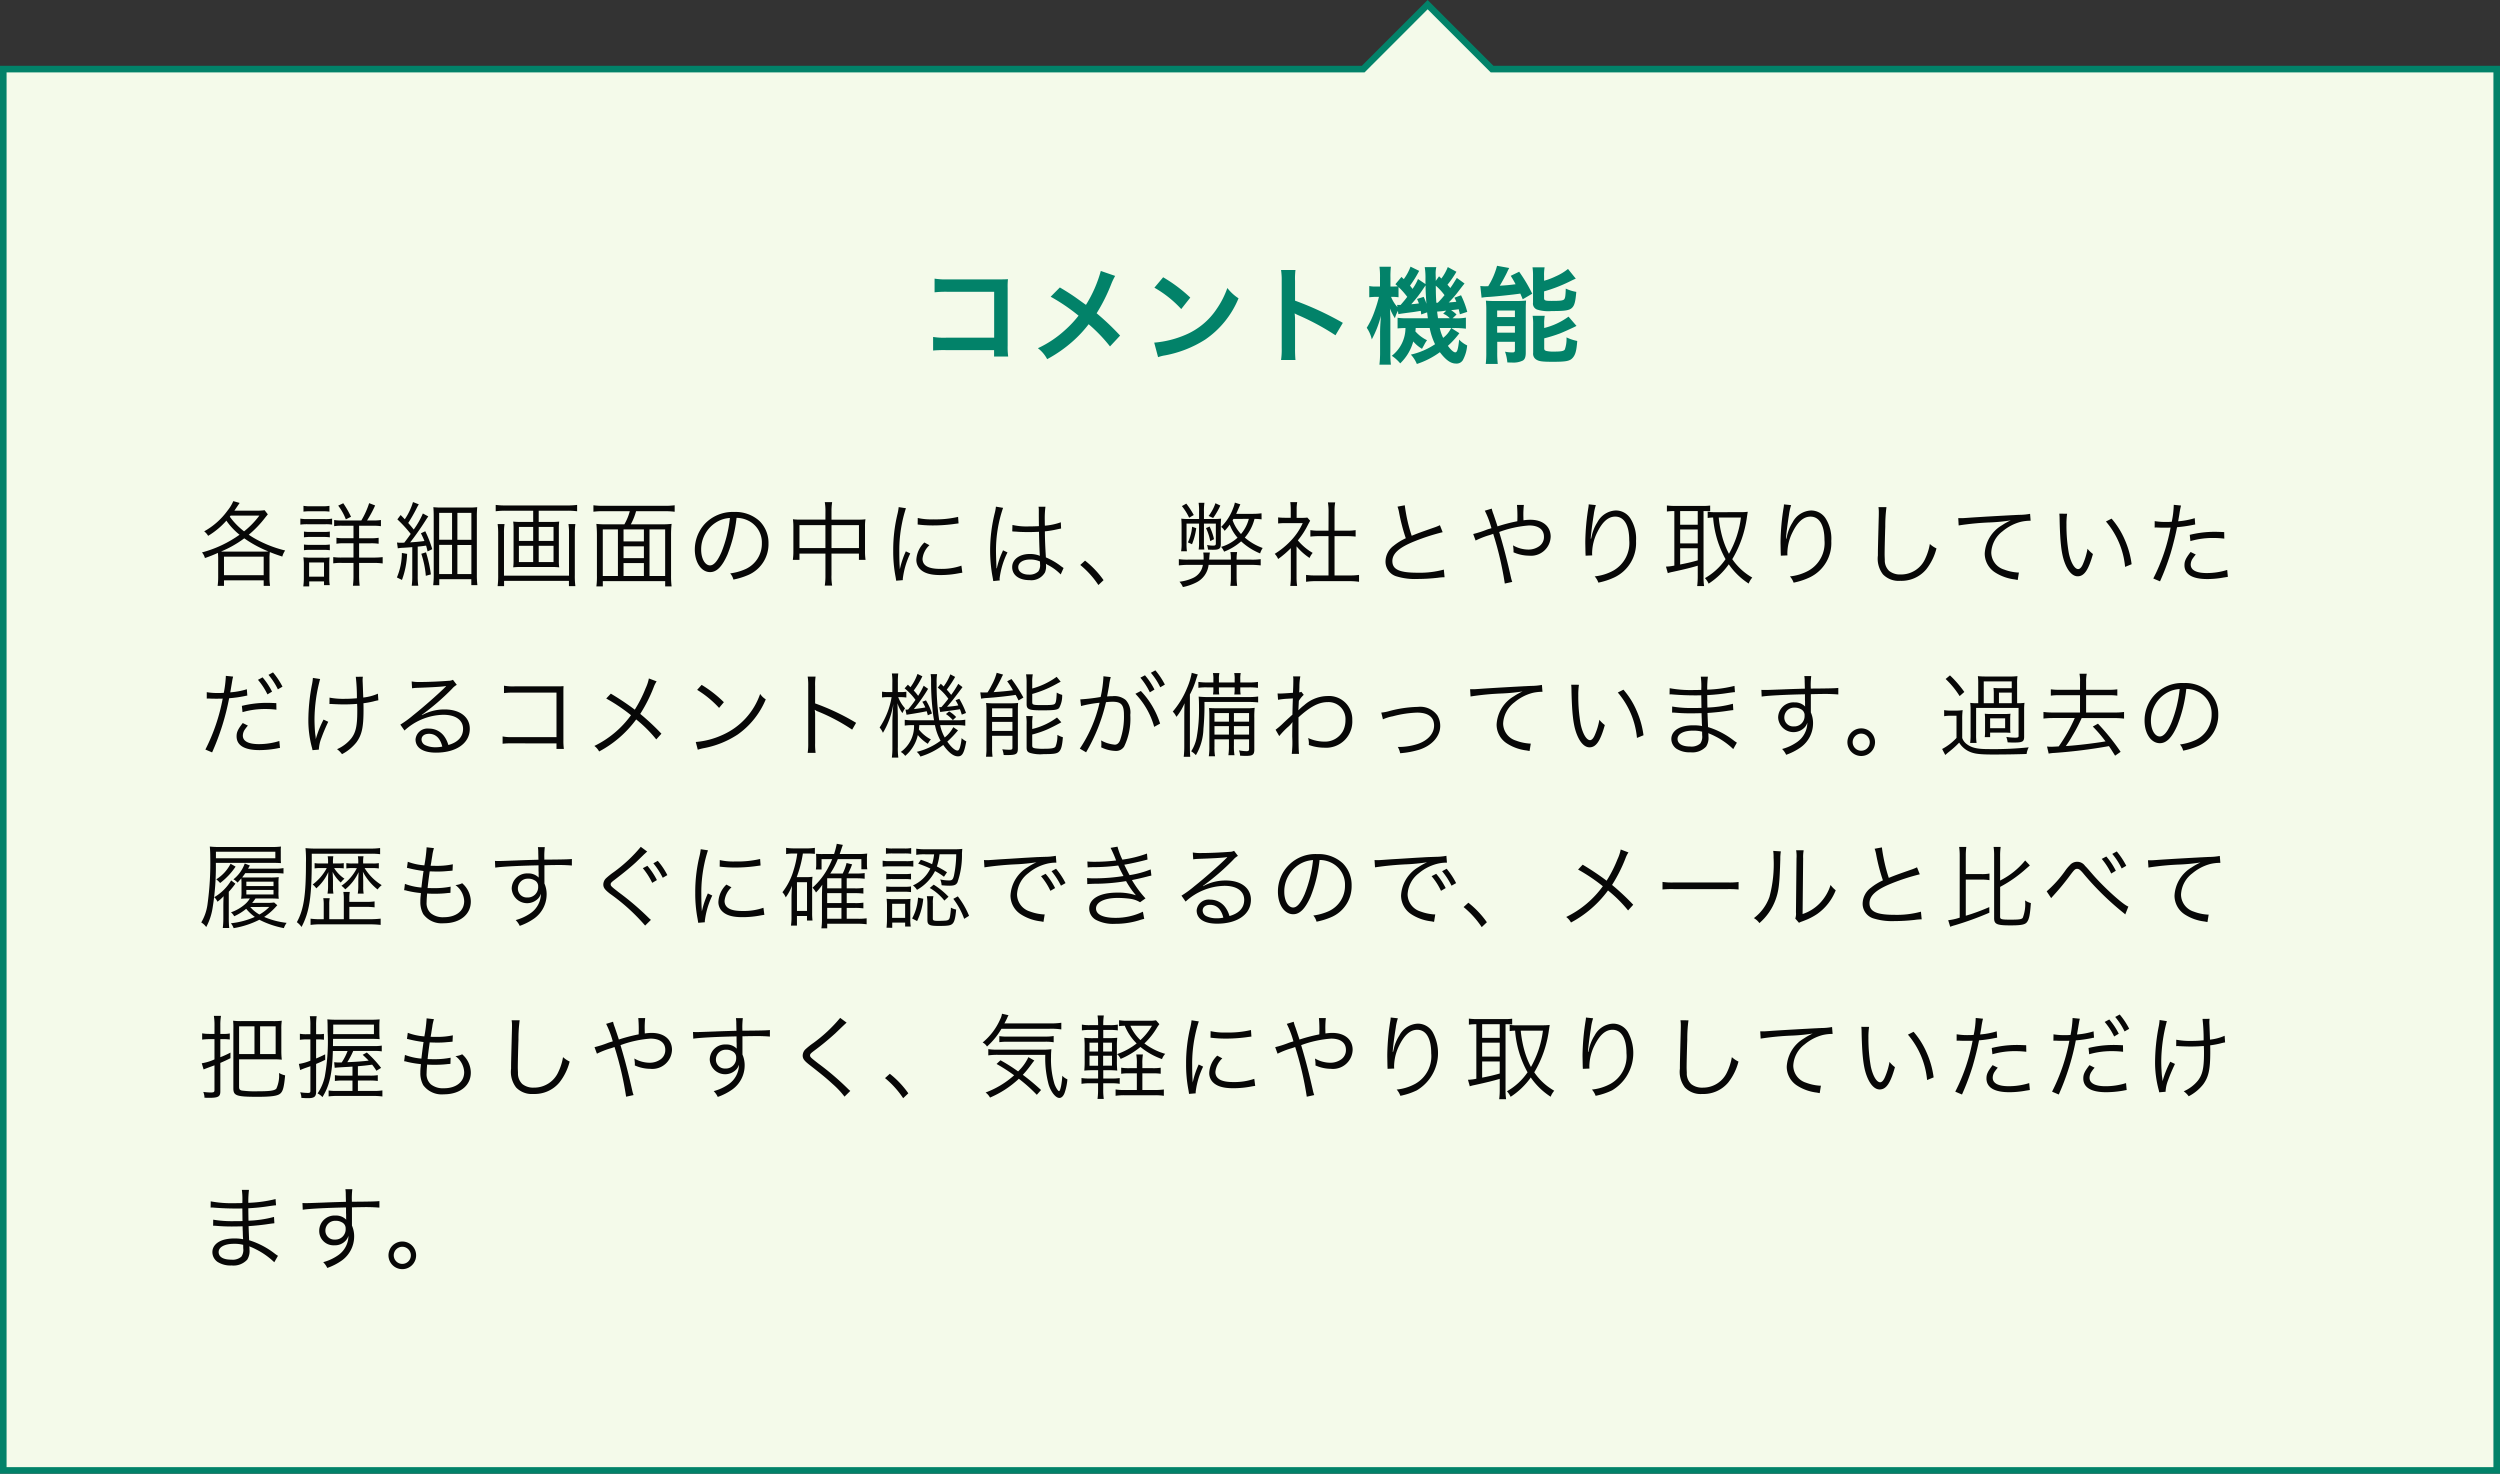
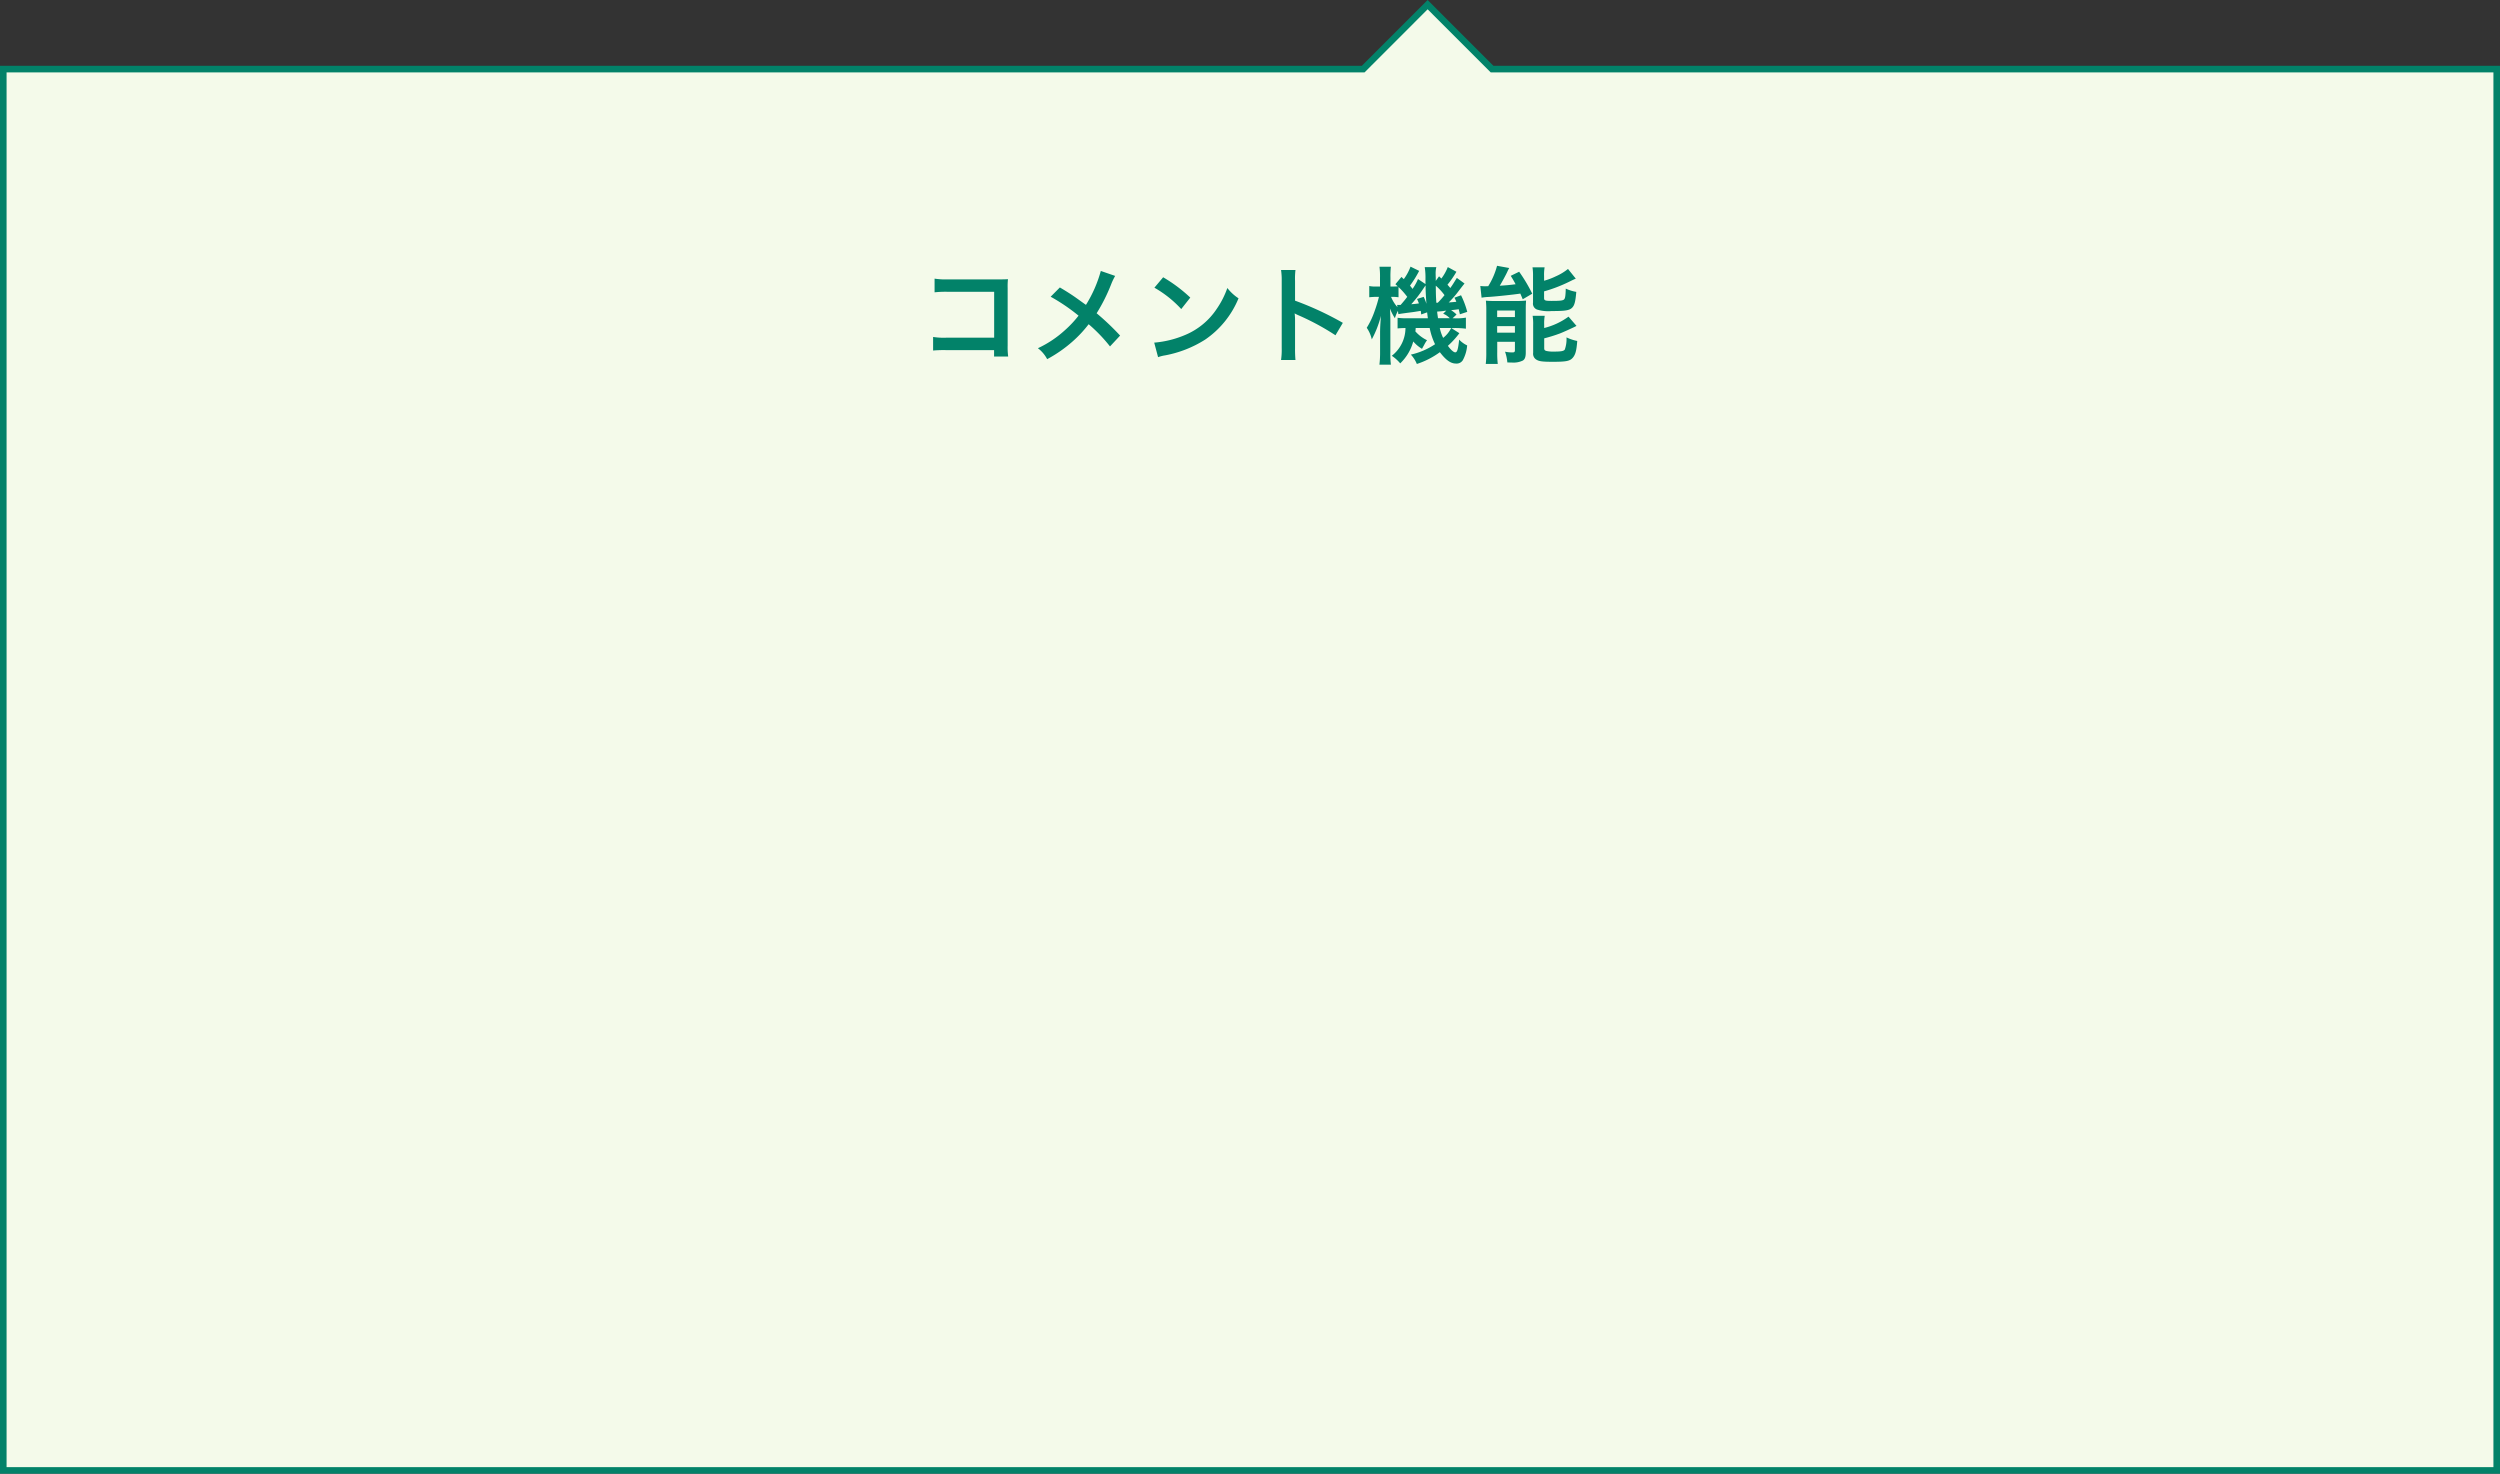
<svg xmlns="http://www.w3.org/2000/svg" width="380" height="224.001" viewBox="0 0 380 224.001">
  <rect x="0" y="0" width="380" height="224.001" fill="#333333" stroke="none" />
  <g id="Group_36246" data-name="Group 36246" transform="translate(-180 -590)">
    <g id="Path_111504" data-name="Path 111504" transform="translate(180 600.001)" fill="#f4faea">
      <path d="M 379.5 213.5 L 0.5 213.5 L 0.5 0.5 L 207 0.5 L 207.207 0.5 L 207.354 0.354 L 217 -9.294 L 226.646 0.354 L 226.793 0.5 L 227 0.5 L 379.5 0.5 L 379.5 213.5 Z" stroke="none" />
      <path d="M 217 -8.587 L 207.414 1 L 1 1 L 1 213 L 379 213 L 379 1 L 226.586 1 L 217 -8.587 M 217 -10.001 L 227 1.52587890625e-05 L 380 1.52587890625e-05 L 380 214 L 0 214 L 0 1.52587890625e-05 L 207 1.52587890625e-05 L 217 -10.001 Z" stroke="none" fill="#028269" />
    </g>
    <path id="Path_111989" data-name="Path 111989" d="M-38.9-.784V.192h2.144a10.554,10.554,0,0,1-.08-1.648V-10.24a9.707,9.707,0,0,1,.048-1.328c-.56.032-.56.032-1.392.032h-7.7a10.755,10.755,0,0,1-2.064-.112v2.08a15.657,15.657,0,0,1,2.048-.08h7.008v6.976h-7.28a10.287,10.287,0,0,1-2-.112V-.72a17.885,17.885,0,0,1,1.968-.064Zm16.224-12.032a19.556,19.556,0,0,1-2.256,5.152c-.128-.08-.128-.08-1.328-.944-.784-.56-1.472-1.008-2.64-1.7L-30.3-8.9a28.683,28.683,0,0,1,4.24,2.88A16.3,16.3,0,0,1-28.1-3.84,16.282,16.282,0,0,1-32.24-1.072,4.959,4.959,0,0,1-30.832.592a20.315,20.315,0,0,0,3.808-2.64,18.348,18.348,0,0,0,2.5-2.672A23.8,23.8,0,0,1-21.28-1.344l1.536-1.648a38.365,38.365,0,0,0-3.568-3.392,26.644,26.644,0,0,0,2.256-4.528,9.772,9.772,0,0,1,.56-1.152Zm8.144,2.544a16.8,16.8,0,0,1,4.08,3.248l1.376-1.744A22.661,22.661,0,0,0-13.2-11.856Zm.56,10.56A5.664,5.664,0,0,1-12.912.016a17.282,17.282,0,0,0,6.1-2.4A14.042,14.042,0,0,0-1.744-8.656a6.9,6.9,0,0,1-1.7-1.568,13.36,13.36,0,0,1-1.632,3.2A10.69,10.69,0,0,1-9.824-3.1,15.246,15.246,0,0,1-14.56-1.92ZM6.912.72a17.589,17.589,0,0,1-.064-1.776V-5.28a8.272,8.272,0,0,0-.064-1.088,5.17,5.17,0,0,0,.544.272A37.855,37.855,0,0,1,12.992-3.04l1.12-1.888A47.007,47.007,0,0,0,6.848-8.3V-11.28a10.726,10.726,0,0,1,.064-1.68H4.72a10.284,10.284,0,0,1,.1,1.632V-1.072A10.779,10.779,0,0,1,4.72.72ZM30.064-13.408a7.237,7.237,0,0,1-.976,1.744c-.048-.048-.16-.16-.352-.336l-.5.688v-.5c-.016-.256-.016-.464-.016-.512a3.942,3.942,0,0,1,.1-1.072H26.56a10.219,10.219,0,0,1,.112,1.824v.752l-1.136-.768a7.383,7.383,0,0,1-.832,1.5c-.16-.224-.224-.3-.384-.5a15.755,15.755,0,0,0,1.392-2.24L24.4-13.472a7.668,7.668,0,0,1-1.024,1.9l-.352-.336L22.1-10.8c.176.16.24.208.352.32-.192.016-.48.032-.816.032h-.288v-1.344a13.454,13.454,0,0,1,.064-1.664H19.68a11.422,11.422,0,0,1,.08,1.68v1.328h-.544a4.43,4.43,0,0,1-1.088-.08v1.712a10.227,10.227,0,0,1,1.088-.064H19.6a20.263,20.263,0,0,1-.656,2.16,12.4,12.4,0,0,1-1.2,2.544,4.988,4.988,0,0,1,.768,1.76A15.3,15.3,0,0,0,19.9-6c-.1,1.344-.128,1.92-.128,2.64V-.544a15.348,15.348,0,0,1-.1,1.968h1.744a14.119,14.119,0,0,1-.08-1.968V-5.152c0-.56-.032-1.5-.064-1.952a8.48,8.48,0,0,0,.752,1.472,5.756,5.756,0,0,1,.464-1.12l.064.5c.224-.048,1.056-.16,2.288-.32.432-.064.7-.112,1.12-.176.016.176.032.272.064.544l.9-.32c.032.3.048.432.112.9h-3.3A9.046,9.046,0,0,1,22.432-5.7V-4.08c.32-.032.608-.048,1.2-.064A5.37,5.37,0,0,1,21.552.08a6.04,6.04,0,0,1,1.28,1.152A7.281,7.281,0,0,0,24.816-2.1a5.311,5.311,0,0,0,1.328,1.12c.112-.208.112-.208.336-.608a4.412,4.412,0,0,1,.432-.7,5.585,5.585,0,0,1-1.776-1.344,4,4,0,0,0,.048-.512h2.128a9.845,9.845,0,0,0,.816,2.464A10.793,10.793,0,0,1,24.448-.1a4.582,4.582,0,0,1,.912,1.424,12.483,12.483,0,0,0,3.5-1.792c.912,1.2,1.648,1.728,2.448,1.728a1.106,1.106,0,0,0,1.04-.512A5.584,5.584,0,0,0,33.008-1.5a3.923,3.923,0,0,1-1.216-.88c-.16,1.488-.3,1.936-.592,1.936-.24,0-.656-.352-1.12-.992a12.8,12.8,0,0,0,1.744-1.92l-1.232-.784h.544a13.052,13.052,0,0,1,1.68.1v-1.68a8.139,8.139,0,0,1-1.68.1h-.352l.608-.576a4.318,4.318,0,0,0-.832-.656c.464-.048.848-.1,1.168-.144.064.3.1.416.176.768l1.12-.368A13.5,13.5,0,0,0,32.08-9.12l-1.008.368a4.27,4.27,0,0,1,.288.624c-.5.048-.672.064-1.152.1a15.535,15.535,0,0,0,1.28-1.44c.784-1.024.784-1.024,1.12-1.44L31.44-11.76c-.512.832-.656,1.072-.992,1.536-.208-.24-.24-.288-.432-.5a14.866,14.866,0,0,0,1.36-1.968Zm-.5,4.272a12.747,12.747,0,0,1-1.024,1.152H28.32c-.064-1.136-.064-1.136-.08-2.592A8.7,8.7,0,0,1,29.568-9.136ZM29.36-6.32a2.9,2.9,0,0,1,1.008.688H28.576c-.08-.592-.1-.64-.128-1.008.224-.016.384-.032.4-.032a4.808,4.808,0,0,0,.688-.08c.064,0,.16-.016.3-.032Zm-6.784-4.048A11.083,11.083,0,0,1,23.9-8.88c-.288.384-.464.608-1.008,1.232h-.288a1.477,1.477,0,0,1-.24-.016l.048.352A5.387,5.387,0,0,1,21.44-8.88h.224a6.408,6.408,0,0,1,.912.064Zm8,6.224a4.257,4.257,0,0,1-1.216,1.5,6.2,6.2,0,0,1-.512-1.5ZM25.392-8.56c.144.32.176.416.288.672a11.337,11.337,0,0,1-1.168.128,18.928,18.928,0,0,0,1.824-2.352c.112-.16.16-.24.352-.512,0,.72.032,1.456.128,2.8A7.422,7.422,0,0,0,26.4-8.88ZM35.2-8.752a7.368,7.368,0,0,1,1.04-.112c1.1-.064,3.824-.352,4.848-.512.112.256.192.448.368.864L42.9-9.36A23.971,23.971,0,0,0,40.912-12.7l-1.28.624c.352.576.448.72.736,1.28-.992.128-1.376.16-2.4.224.368-.608.944-1.68,1.136-2.1a5.12,5.12,0,0,1,.3-.592L37.552-13.6a11.141,11.141,0,0,1-1.344,3.1h-.24a1.091,1.091,0,0,1-.192.016,7.039,7.039,0,0,1-.768-.048Zm9.5-3.312a6.819,6.819,0,0,1,.08-1.3h-1.84a8.018,8.018,0,0,1,.08,1.376V-8a.958.958,0,0,0,.624,1.056,5.708,5.708,0,0,0,2.192.224c2.1,0,2.7-.1,3.12-.5.368-.368.512-.912.64-2.416a5.965,5.965,0,0,1-1.6-.5c-.032,1.184-.1,1.5-.272,1.664-.208.16-.576.208-1.872.208-1.008,0-1.152-.064-1.152-.448V-9.712a22.416,22.416,0,0,0,3.7-1.408c.784-.384.784-.384,1.12-.528L48.336-13.12A8.035,8.035,0,0,1,46.48-12a10.194,10.194,0,0,1-1.776.672Zm.016,7.392A6.589,6.589,0,0,1,44.8-6H42.96a7.852,7.852,0,0,1,.08,1.424V-.368a1.038,1.038,0,0,0,.5,1.04c.416.256.928.32,2.5.32C48.048.992,48.608.88,49.04.4c.416-.464.592-1.072.7-2.576a6.524,6.524,0,0,1-1.632-.544,4.739,4.739,0,0,1-.256,1.84c-.144.24-.544.32-1.6.32A4.81,4.81,0,0,1,45.12-.64c-.3-.064-.4-.16-.4-.432v-1.5A23.064,23.064,0,0,0,47.1-3.312c.5-.192,2.064-.9,2.528-1.152L48.416-5.872a10.569,10.569,0,0,1-3.7,1.728Zm-8.8,4.24a13.432,13.432,0,0,1-.08,1.744h1.824a13.97,13.97,0,0,1-.08-1.776V-2.048h2.688V-.72c-.032.24-.1.288-.432.288a5.65,5.65,0,0,1-1.072-.112,6.516,6.516,0,0,1,.352,1.632c.288.016.528.016.672.016a3.245,3.245,0,0,0,1.68-.3c.32-.192.448-.56.448-1.248V-6.816c0-.8.016-1.056.048-1.5a11.648,11.648,0,0,1-1.44.064h-3.52A11.356,11.356,0,0,1,35.856-8.3a14.058,14.058,0,0,1,.064,1.472ZM37.568-6.8h2.7v.992h-2.7Zm0,2.368h2.7v.992h-2.7Z" transform="translate(370 644.001)" fill="#028269" />
-     <path id="Path_111990" data-name="Path 111990" d="M3.164,11.8A9.635,9.635,0,0,1,3.08,13.05h.966v-.84H10.08v.84h.966a9.01,9.01,0,0,1-.084-1.246V8.92a7.273,7.273,0,0,1,.056-1.008c.532.224.924.364,1.89.686a3.108,3.108,0,0,1,.434-.924A17.916,17.916,0,0,1,9.66,6.344,15.1,15.1,0,0,1,7.812,5.28a16.188,16.188,0,0,0,2.492-2.6c.2-.252.28-.35.406-.5l-.49-.63a8.524,8.524,0,0,1-1.316.07H5.628l.8-1.176L5.46.17a5.879,5.879,0,0,1-.854,1.414,10.958,10.958,0,0,1-3.57,3.178,2.389,2.389,0,0,1,.6.686A11.709,11.709,0,0,0,4.41,3.138a10.1,10.1,0,0,0,2,2.142A17.692,17.692,0,0,1,.7,7.968a2.168,2.168,0,0,1,.448.854,20.717,20.717,0,0,0,1.974-.784c.028.35.042.56.042.882ZM9.422,2.368A12.664,12.664,0,0,1,7.1,4.762a10.589,10.589,0,0,1-2.17-2.226,1.313,1.313,0,0,0,.126-.168ZM4.1,7.842c-.182,0-.28,0-.5-.014a16.588,16.588,0,0,0,3.528-2,18.288,18.288,0,0,0,3.668,1.988,6.46,6.46,0,0,1-.77.028Zm-.056.77H10.08v2.814H4.046ZM21.98,3.11a6.838,6.838,0,0,1-1.19-.07v.938a7.36,7.36,0,0,1,1.246-.07H23.73v1.9h-1.4a6.741,6.741,0,0,1-1.19-.07v.91a5.917,5.917,0,0,1,1.19-.07h1.4v2.17H21.952a8.661,8.661,0,0,1-1.3-.07v.952a7.215,7.215,0,0,1,1.288-.07H23.73V11.5a11.291,11.291,0,0,1-.084,1.526h1.022a12.519,12.519,0,0,1-.084-1.526V9.564h2.282a8.7,8.7,0,0,1,1.3.084V8.682a12.528,12.528,0,0,1-1.33.07H24.584V6.582h1.708a7.243,7.243,0,0,1,1.26.07v-.91a7.035,7.035,0,0,1-1.274.07H24.584v-1.9h2.03a7.411,7.411,0,0,1,1.288.07V3.04a7.161,7.161,0,0,1-1.246.07h-.868A16.253,16.253,0,0,0,27.02.828l-.91-.35A12.23,12.23,0,0,1,24.92,3.11ZM16.128,1.766a7.874,7.874,0,0,1,1.064-.056h1.82a7.613,7.613,0,0,1,1.064.056V.884a5.692,5.692,0,0,1-1.064.07h-1.82a5.692,5.692,0,0,1-1.064-.07ZM15.652,3.74a8.235,8.235,0,0,1,1.12-.056H19.46a6.176,6.176,0,0,1,1.022.056V2.83a5.715,5.715,0,0,1-1.12.07h-2.59a5.982,5.982,0,0,1-1.12-.07ZM16.2,5.672a6.655,6.655,0,0,1,1.008-.056h1.932a6.812,6.812,0,0,1,.994.056V4.8a6.008,6.008,0,0,1-.994.056H17.206A6.311,6.311,0,0,1,16.2,4.8Zm0,1.96a6.655,6.655,0,0,1,1.008-.056h1.932a6.691,6.691,0,0,1,.994.056V6.764a6.34,6.34,0,0,1-.994.056H17.206A6.311,6.311,0,0,1,16.2,6.764Zm.8,5.5v-.756H19.25v.56h.868a7.477,7.477,0,0,1-.07-1.134V9.83c0-.5.014-.812.042-1.106a5.8,5.8,0,0,1-1.022.042H17.234a9.519,9.519,0,0,1-1.12-.056,7.372,7.372,0,0,1,.07,1.176v1.89a9.383,9.383,0,0,1-.084,1.358Zm-.014-3.64H19.25V11.65H16.982Zm6.37-6.944A14.986,14.986,0,0,0,22.176.492l-.77.364a8.265,8.265,0,0,1,1.162,2.086Zm7.112,4.8a4.43,4.43,0,0,1,.784-.084c.462-.028.868-.056,1.414-.1v4.466a9.739,9.739,0,0,1-.084,1.4h.994a9.472,9.472,0,0,1-.084-1.4V7.086c.588-.056.714-.07,1.274-.154.084.294.126.434.224.882l.714-.336a17.034,17.034,0,0,0-1.064-2.73l-.658.308c.266.546.35.714.532,1.176-.77.1-1.19.14-2.17.21.672-.84,1.6-2.156,2.352-3.346.182-.294.294-.448.406-.6l-.826-.448a12.566,12.566,0,0,1-1.386,2.436c-.406-.49-.42-.518-.84-.994a25.127,25.127,0,0,0,1.26-2.2,6.114,6.114,0,0,1,.35-.63L32.774.31a9.39,9.39,0,0,1-1.246,2.618c-.252-.266-.294-.308-.63-.644l-.5.658a19.73,19.73,0,0,1,2.03,2.212c-.336.49-.518.728-.98,1.33-.364.014-.448.014-.56.014a3.326,3.326,0,0,1-.546-.042Zm.616.7a9.607,9.607,0,0,1-.756,3.724l.77.378a12.863,12.863,0,0,0,.784-3.962Zm2.954.126a13.927,13.927,0,0,1,.686,3.346l.77-.21a19.3,19.3,0,0,0-.742-3.36Zm1.89,3.234a12.12,12.12,0,0,1-.084,1.54h.924v-.91h4.872v.9h.924a12.2,12.2,0,0,1-.084-1.554V2.7a15.57,15.57,0,0,1,.056-1.61,10.707,10.707,0,0,1-1.414.056H37.254a11.33,11.33,0,0,1-1.386-.056c.042.42.056.9.056,1.554Zm.826-9.45h1.96V6.036H36.75Zm2.772,0H41.65V6.05H39.522ZM36.75,6.82h1.96v4.438H36.75Zm2.772.014H41.65v4.424H39.522Zm12.362-3.5V1.626h4.368a11.576,11.576,0,0,1,1.47.084V.744a11.117,11.117,0,0,1-1.47.084H46.816a10.54,10.54,0,0,1-1.47-.084V1.71a11.9,11.9,0,0,1,1.47-.084h4.228V3.334H49.168a9.344,9.344,0,0,1-1.162-.056,7.193,7.193,0,0,1,.056.994V9.256a7.114,7.114,0,0,1-.056.98,10.078,10.078,0,0,1,1.2-.056H53.8a10.078,10.078,0,0,1,1.2.056,7.114,7.114,0,0,1-.056-.98V4.272a7.193,7.193,0,0,1,.056-.994,9.2,9.2,0,0,1-1.162.056Zm-.84.756V6.218h-2.17V4.09Zm.84,0h2.254V6.218H51.884Zm-.84,2.87V9.438h-2.17V6.96Zm.84,0h2.254V9.438H51.884Zm4.522-3.3a8.586,8.586,0,0,1,.084,1.33V11.5H46.606V5a8.059,8.059,0,0,1,.084-1.344H45.64A10.525,10.525,0,0,1,45.724,5.1v6.3a12.65,12.65,0,0,1-.084,1.694h.98v-.8h9.856v.8h.98a12.412,12.412,0,0,1-.084-1.68V5.1a10.816,10.816,0,0,1,.084-1.442Zm9.478.042a9.637,9.637,0,0,0,.8-2h4.382a10.9,10.9,0,0,1,1.484.084V.8a11.2,11.2,0,0,1-1.484.084H61.67A10.681,10.681,0,0,1,60.2.8v.98A11.2,11.2,0,0,1,61.684,1.7H65.73a8.15,8.15,0,0,1-.826,2H62.286a13.269,13.269,0,0,1-1.638-.07,16.562,16.562,0,0,1,.084,1.764v6.034a10.737,10.737,0,0,1-.084,1.708h.98v-.8h9.478v.8h.98A12.131,12.131,0,0,1,72,11.454V5.392a15.147,15.147,0,0,1,.084-1.764,13.628,13.628,0,0,1-1.666.07ZM64.778,7.044h3.094V8.836H64.778Zm3.094-.756H64.778V4.468h3.094Zm-3.094,3.3h3.094v1.96H64.778Zm-.854-5.124v7.084h-2.3V4.468Zm4.8,0h2.38v7.084h-2.38Zm13.23-1.75a4.029,4.029,0,0,1,1.624.35,3.691,3.691,0,0,1,2.226,3.514,4.226,4.226,0,0,1-2.478,3.92,8.392,8.392,0,0,1-2.338.658,2.225,2.225,0,0,1,.49.938,10.83,10.83,0,0,0,2.128-.644,5.1,5.1,0,0,0,3.206-4.83,4.686,4.686,0,0,0-1.358-3.416,5.42,5.42,0,0,0-3.85-1.386,5.847,5.847,0,0,0-4.522,1.862,5.824,5.824,0,0,0-1.47,3.864c0,1.96.994,3.416,2.324,3.416,1.008,0,1.834-.84,2.646-2.688A20.986,20.986,0,0,0,81.956,2.718Zm-1.008.014a19.229,19.229,0,0,1-1.274,5.18c-.6,1.372-1.162,2.03-1.75,2.03-.756,0-1.344-1.036-1.344-2.38A4.841,4.841,0,0,1,78.862,3.39,4.421,4.421,0,0,1,80.948,2.732Zm14.518.252H91.574a7.655,7.655,0,0,1-1.05-.056,8.825,8.825,0,0,1,.07,1.106V7.856A8.863,8.863,0,0,1,90.51,9.1h1.008V8.15h3.948v3.262a9.647,9.647,0,0,1-.1,1.6h1.12a7.9,7.9,0,0,1-.1-1.6V8.15h4.172V9.1h1.008a8.863,8.863,0,0,1-.084-1.246V4.034a6.682,6.682,0,0,1,.07-1.106,7.486,7.486,0,0,1-1.064.056h-4.1V1.752a8.351,8.351,0,0,1,.1-1.428h-1.12a8.067,8.067,0,0,1,.1,1.456Zm0,.84V7.31H91.518V3.824ZM96.39,7.31V3.824h4.172V7.31ZM106.6,1.08a7.8,7.8,0,0,1-.2,1.12,23.161,23.161,0,0,0-.63,5.544,20.066,20.066,0,0,0,.364,3.962c.042.266.056.336.084.56l1.008-.084v-.21a12.2,12.2,0,0,1,1.134-3.85l-.672-.322a13.007,13.007,0,0,0-.91,2.73c-.056-.742-.084-1.568-.084-2.66a20.7,20.7,0,0,1,.42-4.382,19.893,19.893,0,0,1,.588-2.24Zm2.884,2.646a18.647,18.647,0,0,0,2.24.14,23.634,23.634,0,0,0,3.01-.182q.924-.126.966-.126l-.07-.994a15.023,15.023,0,0,1-3.752.378,9.509,9.509,0,0,1-2.38-.21Zm1.022,2.73a3.867,3.867,0,0,0-1.218,2.6,1.979,1.979,0,0,0,.42,1.288c.6.728,1.61,1.064,3.206,1.064a14.444,14.444,0,0,0,2.87-.28c.28-.042.308-.056.49-.07l-.14-1.078a9.214,9.214,0,0,1-3.22.49c-1.806,0-2.688-.5-2.688-1.54a3.252,3.252,0,0,1,1.05-2.058Zm13.356-1.68h.056a.643.643,0,0,1,.14.014,2.085,2.085,0,0,1,.238.014,3.671,3.671,0,0,1,.448.028c.49.028,1.008.042,1.582.042.532,0,.966-.014,1.6-.042.042,2.044.1,3.36.14,3.654a3.955,3.955,0,0,0-1.554-.28c-1.554,0-2.66.826-2.66,1.988,0,1.218,1.022,1.988,2.646,1.988a2.391,2.391,0,0,0,2.338-1.176,2.413,2.413,0,0,0,.168-.952,2.009,2.009,0,0,0-.028-.364.983.983,0,0,1,.126.084.9.9,0,0,0,.14.084,7.565,7.565,0,0,1,1.988,1.456l.434-.98c-.154-.1-.182-.126-.35-.238a10.134,10.134,0,0,0-2.338-1.372c-.112-1.862-.14-2.576-.154-3.962a13.383,13.383,0,0,0,1.484-.224c.952-.2.952-.2.98-.2l-.042-.952a9.542,9.542,0,0,1-2.422.518c-.014-.308-.014-.532-.014-.686a14.325,14.325,0,0,1,.1-2.2h-1.05a3.106,3.106,0,0,1,.042.574c0,1.064,0,1.064.014,2.38-.574.028-.952.042-1.5.042a9.691,9.691,0,0,1-2.52-.224Zm4.214,4.564s.014.322.014.42a1.635,1.635,0,0,1-.266,1.092,1.929,1.929,0,0,1-1.428.49c-.98,0-1.624-.448-1.624-1.134s.714-1.162,1.806-1.162A3.616,3.616,0,0,1,128.072,9.34ZM121.38,1.01a6.449,6.449,0,0,1-.154.882,23.721,23.721,0,0,0-.728,5.754,22.286,22.286,0,0,0,.392,4.158c.056.322.07.392.084.518l.994-.1a1.525,1.525,0,0,1-.028-.28,12.089,12.089,0,0,1,1.2-3.976l-.686-.322a1.93,1.93,0,0,1-.112.28,12.428,12.428,0,0,0-.826,2.464l-.056-.014V10.11c-.014-.252-.014-.28-.014-.392-.028-.644-.056-1.47-.056-1.96a19.949,19.949,0,0,1,1.078-6.566ZM134.2,9.872a13.973,13.973,0,0,1,2.758,3.052l.784-.742a14.265,14.265,0,0,0-2.814-2.968Zm27.552-7.854a9.59,9.59,0,0,1-1.344.084h-2.506c.112-.238.182-.406.308-.7.224-.518.224-.518.322-.742L157.7.394a4.563,4.563,0,0,1-.266.854,7.664,7.664,0,0,1-1.82,2.842,1.837,1.837,0,0,1,.532.6,7.374,7.374,0,0,0,.77-.952,6.366,6.366,0,0,0,1.19,1.988,6.309,6.309,0,0,1-2.492,1.4,3.062,3.062,0,0,1,.448.728,8.516,8.516,0,0,0,2.59-1.568,9.568,9.568,0,0,0,2.884,1.834,3.209,3.209,0,0,1,.392-.826,8.524,8.524,0,0,1-2.716-1.582,6.917,6.917,0,0,0,1.47-2.842,8.954,8.954,0,0,1,1.078.07Zm-1.932.854a5.763,5.763,0,0,1-1.19,2.3,6.108,6.108,0,0,1-1.274-2.1,1.191,1.191,0,0,0,.126-.2Zm-6.818.714h1.806V6.6c0,.266-.084.336-.448.336a4.554,4.554,0,0,1-.882-.1,3.647,3.647,0,0,1,.14.7c.336.028.5.028.784.028.938,0,1.162-.168,1.162-.91V4.006a10.671,10.671,0,0,1,.042-1.176,7.977,7.977,0,0,1-1.12.056h-1.484V1.794a8.033,8.033,0,0,1,.07-1.372h-.882a8.555,8.555,0,0,1,.07,1.372V2.886h-1.652a7.151,7.151,0,0,1-1.05-.056c.028.406.042.742.042,1.19V6.5a6.742,6.742,0,0,1-.07,1.288h.882a7.553,7.553,0,0,1-.056-1.232V3.586h1.9V6.33a7.94,7.94,0,0,1-.056,1.2h.854a7.626,7.626,0,0,1-.056-1.176Zm4.956,5.474a7.44,7.44,0,0,1,.084-1.148h-1.022a5.6,5.6,0,0,1,.07,1.148h-3.3c.028-.336.042-.448.042-.5a5.369,5.369,0,0,1,.07-.574h-1.008a4.824,4.824,0,0,1,.056.812V9.06h-2.24a9.263,9.263,0,0,1-1.526-.07v.952a12.357,12.357,0,0,1,1.526-.084h2.128a2.612,2.612,0,0,1-1.554,2.016,6.8,6.8,0,0,1-2,.546,3.174,3.174,0,0,1,.518.812,8.06,8.06,0,0,0,1.946-.658,3.407,3.407,0,0,0,1.96-2.716h3.388v1.834a8.489,8.489,0,0,1-.084,1.358h1.036a10.015,10.015,0,0,1-.084-1.372V9.858H160.1a12.357,12.357,0,0,1,1.526.084V8.99a9.156,9.156,0,0,1-1.526.07ZM149.646.926a8.685,8.685,0,0,1,1.106,1.764l.7-.406A12.241,12.241,0,0,0,150.318.548Zm5.1-.434a6.694,6.694,0,0,1-1.036,1.932l.686.308a10.622,10.622,0,0,0,1.092-1.89ZM151.2,4.062a6.517,6.517,0,0,1-.644,2.38l.63.28a10.335,10.335,0,0,0,.644-2.436Zm2.114.21a8.092,8.092,0,0,1,.644,1.974l.574-.294a8.934,8.934,0,0,0-.672-1.918Zm13.762,2.772a9.1,9.1,0,0,0,1.974,1.764,3.362,3.362,0,0,1,.476-.77,8.489,8.489,0,0,1-2.254-1.9,12.066,12.066,0,0,0,1.54-2.38c.154-.294.238-.448.336-.6l-.434-.49a5.1,5.1,0,0,1-.812.042h-.812V1.416a5.967,5.967,0,0,1,.084-1.092h-1.05a8.035,8.035,0,0,1,.07,1.078V2.7h-.826a9.193,9.193,0,0,1-1.092-.056v.924a9.676,9.676,0,0,1,1.12-.056h2.618a9.493,9.493,0,0,1-1.736,2.6,12.058,12.058,0,0,1-2.52,2.072,2.634,2.634,0,0,1,.518.784,14.353,14.353,0,0,0,1.932-1.652v4.354a9.529,9.529,0,0,1-.084,1.386h1.036a9.061,9.061,0,0,1-.084-1.372Zm4.858-2.38h-1.386a8.934,8.934,0,0,1-1.372-.084v.98c.434-.042.9-.07,1.372-.07h1.386v5.978h-1.9a9.739,9.739,0,0,1-1.512-.084v1.05a9.249,9.249,0,0,1,1.5-.1h5.04a9.551,9.551,0,0,1,1.512.1v-1.05a9.739,9.739,0,0,1-1.512.084h-2.212V5.49h1.834c.49,0,.938.028,1.372.07V4.58a9.061,9.061,0,0,1-1.372.084h-1.834V1.64a6.6,6.6,0,0,1,.1-1.274h-1.106a8.31,8.31,0,0,1,.1,1.274ZM182.42,1.01a4.684,4.684,0,0,1,.238.882,28.516,28.516,0,0,0,1.022,3.92,8.718,8.718,0,0,0-1.834,1.134,3.028,3.028,0,0,0-1.246,2.38,2.324,2.324,0,0,0,1.736,2.3,9.524,9.524,0,0,0,3.108.378,28.084,28.084,0,0,0,3.094-.182,7.256,7.256,0,0,1,1.036-.084l-.112-1.162a13.9,13.9,0,0,1-4,.476c-2.744,0-3.822-.49-3.822-1.764,0-1.162,1.036-2.086,3.43-3.038a32.2,32.2,0,0,1,4.214-1.358l-.42-1.064a7.571,7.571,0,0,1-.9.364c-2.17.756-2.562.91-3.388,1.246A24.35,24.35,0,0,1,183.526.8Zm13.272.616a14.065,14.065,0,0,1,1.008,2.66c-.224.07-.364.1-.714.224a15.364,15.364,0,0,1-2.058.658l.364.994a13.344,13.344,0,0,1,1.918-.77,6.052,6.052,0,0,0,.756-.252,49.787,49.787,0,0,1,1.764,7.56l1.134-.252a4.444,4.444,0,0,1-.182-.6c-.588-2.632-1.092-4.606-1.806-6.986a16.508,16.508,0,0,1,4.564-.994c1.414,0,2.24.63,2.24,1.694a1.7,1.7,0,0,1-.672,1.428,2.836,2.836,0,0,1-1.68.546,4.758,4.758,0,0,1-2.352-.644,6.232,6.232,0,0,1,.084.8,2.014,2.014,0,0,1-.014.252,5.929,5.929,0,0,0,2.366.518,2.993,2.993,0,0,0,3.29-2.884c0-1.568-1.2-2.576-3.08-2.576a7.051,7.051,0,0,0-1.05.084c-.014-.168-.014-.434-.014-.448a13.21,13.21,0,0,1,.07-1.89h-1.05a19.406,19.406,0,0,1,.056,2.478,24.828,24.828,0,0,0-3.01.784c-.2-.63-.336-1.022-.616-1.848a5.627,5.627,0,0,1-.266-.854ZM211.484.66a2.806,2.806,0,0,1-.042.448,35.388,35.388,0,0,0-.476,5.166V6.6l.028,1.456.014.252v.154l1.008-.042C212,8.206,212,8.136,212,8.08a7.306,7.306,0,0,1,.756-3.122c.8-1.638,1.694-2.436,2.758-2.436,1.344,0,2.128,1.3,2.128,3.556a4.821,4.821,0,0,1-2.408,4.648,7.4,7.4,0,0,1-2.842.882,2.889,2.889,0,0,1,.56.952,10.6,10.6,0,0,0,2.492-.826,5.776,5.776,0,0,0,3.234-5.5,5.751,5.751,0,0,0-.84-3.4,2.635,2.635,0,0,0-2.24-1.246,3.339,3.339,0,0,0-2.8,1.806,6.247,6.247,0,0,0-.854,2.086c-.07.294-.07.294-.1.406l-.056-.014c.042-.714.238-2.24.462-3.654a7.936,7.936,0,0,1,.322-1.442ZM224.5,1.682V9.97a7.436,7.436,0,0,1-1.274.154l.28.994a4.762,4.762,0,0,1,.686-.182c1.89-.406,2.982-.686,3.864-.952v1.638a10.892,10.892,0,0,1-.084,1.456h1.05a9.45,9.45,0,0,1-.084-1.442V1.682c.392,0,.448,0,1.008.028V.842A7.274,7.274,0,0,1,228.9.9h-4.438a8.423,8.423,0,0,1-1.092-.07v.924a6.166,6.166,0,0,1,1.022-.07Zm.882,0h2.674V3.754h-2.674Zm0,2.8h2.674V6.6h-2.674Zm0,2.856h2.674V9.172c-1.05.294-1.6.42-2.674.63Zm5.362-5.488a6.958,6.958,0,0,1-1.176-.07v.952a5.329,5.329,0,0,1,.826-.07,15.358,15.358,0,0,0,1.89,6.328,9.38,9.38,0,0,1-3.136,2.884,2.841,2.841,0,0,1,.56.84,11.163,11.163,0,0,0,3.066-2.94A10.626,10.626,0,0,0,235.8,12.7a3.066,3.066,0,0,1,.546-.91,9.088,9.088,0,0,1-3.038-2.8,16.971,16.971,0,0,0,2.226-6.4c.042-.28.1-.658.126-.8a8.491,8.491,0,0,1-1.05.056Zm3.878.812a14.966,14.966,0,0,1-1.82,5.516,12.64,12.64,0,0,1-1.022-2.59,17.65,17.65,0,0,1-.532-2.926Zm6.538-2a2.806,2.806,0,0,1-.042.448,35.388,35.388,0,0,0-.476,5.166V6.6l.028,1.456.014.252v.154l1.008-.042c-.014-.21-.014-.28-.014-.336a7.306,7.306,0,0,1,.756-3.122c.8-1.638,1.694-2.436,2.758-2.436,1.344,0,2.128,1.3,2.128,3.556a4.821,4.821,0,0,1-2.408,4.648,7.4,7.4,0,0,1-2.842.882,2.889,2.889,0,0,1,.56.952,10.6,10.6,0,0,0,2.492-.826,5.776,5.776,0,0,0,3.234-5.5,5.751,5.751,0,0,0-.84-3.4,2.635,2.635,0,0,0-2.24-1.246,3.339,3.339,0,0,0-2.8,1.806,6.247,6.247,0,0,0-.854,2.086c-.07.294-.07.294-.1.406l-.056-.014c.042-.714.238-2.24.462-3.654a7.936,7.936,0,0,1,.322-1.442Zm14.364.42a4.307,4.307,0,0,1,.056.742c0,.224,0,.49-.014.91-.112,4.41-.126,4.76-.126,5.7a3.9,3.9,0,0,0,.77,2.87,3.32,3.32,0,0,0,2.632.98,4.9,4.9,0,0,0,3.948-1.75,8.516,8.516,0,0,0,1.554-3.178,3.96,3.96,0,0,1-1.008-.672,8.315,8.315,0,0,1-.686,2.2,4.021,4.021,0,0,1-3.752,2.436,2.642,2.642,0,0,1-1.75-.546,2.2,2.2,0,0,1-.658-1.68c-.014-.322-.028-.672-.028-.84,0-.63.042-2.534.1-4.214a21.581,21.581,0,0,1,.182-2.954Zm12.194,2.786a41.122,41.122,0,0,1,4.83-.462,27.13,27.13,0,0,0,3.08-.308,9.165,9.165,0,0,0-1.33.742,5.307,5.307,0,0,0-2.618,4.3,3.408,3.408,0,0,0,1.554,2.856,7.062,7.062,0,0,0,3.024,1.078c.224.042.28.056.434.084l.182-1.134h-.14a7.175,7.175,0,0,1-2.1-.448,2.745,2.745,0,0,1-1.96-2.59A4.279,4.279,0,0,1,274.4,4.748a7.109,7.109,0,0,1,2.688-1.414,6.493,6.493,0,0,1,1.568-.182l-.084-1.05a9.4,9.4,0,0,1-1.666.154c-1.806.084-6.286.336-7.952.462-.434.028-.6.042-.8.042h-.5Zm15.3-1.792a7.57,7.57,0,0,1,.042.826c.07,3.444.266,5.236.756,6.566s1.2,2.128,1.988,2.128c.994,0,1.638-.938,2.324-3.388a4.476,4.476,0,0,1-.826-.8A10.071,10.071,0,0,1,286.58,9.8c-.21.462-.448.7-.7.7-.532,0-1.106-.966-1.414-2.394a23.972,23.972,0,0,1-.364-4.354,10.151,10.151,0,0,1,.1-1.666Zm7.084,1.19a12.364,12.364,0,0,1,2.912,6.9l.994-.406a13.405,13.405,0,0,0-1.05-3.738,12.152,12.152,0,0,0-2-3.192Zm7.406.924a2.085,2.085,0,0,1,.238-.014h.056c.546.028.672.028,1.162.028.518,0,.686,0,.966-.014A28.156,28.156,0,0,1,297.3,11.93l1.022.434a36.891,36.891,0,0,0,1.61-4.27c.378-1.274.77-2.856.98-3.962a20.463,20.463,0,0,0,2.366-.336c.28-.056.28-.056.392-.07l-.07-.966a11.544,11.544,0,0,1-2.52.476c.07-.42.112-.616.182-1.064a13.23,13.23,0,0,1,.252-1.33L300.412.73a13.689,13.689,0,0,1-.308,2.576c-.406.028-.56.028-.84.028a9.656,9.656,0,0,1-1.75-.126Zm10.57.686c-1.05-.042-1.26-.042-1.526-.042a15.861,15.861,0,0,0-3.71.462l.1.952a12.185,12.185,0,0,1,3.5-.476,14.056,14.056,0,0,1,1.652.1Zm-5.1,3.024c-.742.952-.938,1.386-.938,2.016,0,1.386,1.19,2.1,3.486,2.1a14.029,14.029,0,0,0,2.492-.238c.462-.07.462-.07.616-.1l-.1-1.05a10.4,10.4,0,0,1-3.094.476c-1.6,0-2.45-.448-2.45-1.288a1.685,1.685,0,0,1,.35-.994,4.691,4.691,0,0,1,.42-.532ZM1.428,30.188a2.085,2.085,0,0,1,.238-.014h.056c.546.028.672.028,1.162.028.518,0,.686,0,.966-.014A28.493,28.493,0,0,1,1.218,37.93l1.022.434a37.433,37.433,0,0,0,2.59-8.232A18.679,18.679,0,0,0,7.2,29.8l.252-.056.14-.014-.07-.966A11.383,11.383,0,0,1,5,29.236c.07-.378.1-.574.182-1.064s.126-.756.14-.84c.042-.2.056-.266.112-.49L4.326,26.73v.1a17.265,17.265,0,0,1-.308,2.478c-.406.028-.56.028-.84.028a9.655,9.655,0,0,1-1.75-.126ZM12,30.874c-1.05-.042-1.26-.042-1.526-.042a15.861,15.861,0,0,0-3.71.462l.1.952a12.185,12.185,0,0,1,3.5-.476,14.056,14.056,0,0,1,1.652.1ZM6.9,33.9c-.742.952-.938,1.386-.938,2.016,0,1.386,1.19,2.1,3.486,2.1a15.328,15.328,0,0,0,2.492-.224l.434-.084.182-.028-.1-1.05a10.4,10.4,0,0,1-3.094.476c-1.6,0-2.45-.448-2.45-1.288a1.685,1.685,0,0,1,.35-.994,4.691,4.691,0,0,1,.42-.532Zm2.31-6.566a10.248,10.248,0,0,1,1.442,2.212l.7-.42a10.628,10.628,0,0,0-1.442-2.17Zm1.6-.756a10.488,10.488,0,0,1,1.428,2.2l.7-.406a11.245,11.245,0,0,0-1.442-2.17Zm9.268,4.438a1.384,1.384,0,0,1,.21-.014,2.013,2.013,0,0,1,.252.014c.5.028,1.3.056,1.694.056.616,0,1.428-.028,2.044-.084.028.406.028.714.028,1.106,0,2.24-.224,3.262-.938,4.172a5.74,5.74,0,0,1-2.142,1.61,3.23,3.23,0,0,1,.756.756,6.767,6.767,0,0,0,2.2-1.806C25,35.7,25.256,34.556,25.256,31.9c0-.406,0-.63-.014-1.008a13.353,13.353,0,0,0,1.526-.28,7.078,7.078,0,0,1,.742-.168l-.07-1.008a7.389,7.389,0,0,1-2.226.588c-.07-1.946-.07-1.946-.084-2.268-.014-.252-.014-.322-.014-.42a3.29,3.29,0,0,1,.042-.476l-1.078.014a27,27,0,0,1,.168,3.262c-.7.056-1.218.084-1.778.084a11.331,11.331,0,0,1-2.38-.182Zm-2.52-3.976A7.114,7.114,0,0,1,17.43,28a28.772,28.772,0,0,0-.56,5.39,15.93,15.93,0,0,0,.518,4.144,3.723,3.723,0,0,1,.112.49l.966-.084a5.465,5.465,0,0,1,.392-1.778,26.553,26.553,0,0,1,1.036-2.45l-.714-.336A15.3,15.3,0,0,0,18,36.348a4.875,4.875,0,0,0-.084-.756c-.056-.476-.112-1.512-.112-2.282a24.209,24.209,0,0,1,.854-6.1ZM32.634,28.62a6.9,6.9,0,0,1,.756-.07c2.128-.07,3.808-.168,4.256-.252a.542.542,0,0,1,.126-.014l.028.028-.056.056-.056.056-.2.2c-.966.952-3.178,2.9-4.676,4.088a15.6,15.6,0,0,1-1.96,1.428l.63.9a8.984,8.984,0,0,1,5.894-2.394c1.89,0,3.01.8,3.01,2.142,0,1.19-.77,2.044-2.24,2.45a4.008,4.008,0,0,0-.644-1.344,2.82,2.82,0,0,0-2.31-1.148,1.819,1.819,0,0,0-2.03,1.638c0,1.288,1.134,2.016,3.108,2.016,3.108,0,5.138-1.442,5.138-3.626,0-1.792-1.5-2.94-3.836-2.94a7.094,7.094,0,0,0-3.43.868l-.028-.042a35.924,35.924,0,0,0,4.606-3.976,2.584,2.584,0,0,1,.714-.588l-.588-.77a1.432,1.432,0,0,1-.672.154c-1.26.1-3.122.182-4.284.182a6.465,6.465,0,0,1-1.316-.084Zm4.592,8.862a5.041,5.041,0,0,1-1.022.1,3.577,3.577,0,0,1-1.568-.322.955.955,0,0,1-.56-.854c0-.532.434-.868,1.134-.868C36.218,35.536,36.918,36.208,37.226,37.482Zm17.36-.49v.84h1.12a9.381,9.381,0,0,1-.07-1.274V29.39c0-.5,0-.742.028-1.092-.35.014-.546.028-.728.028h-6.72a7.658,7.658,0,0,1-1.61-.1v1.12a11.737,11.737,0,0,1,1.61-.07h6.37V36.04H47.922a6.845,6.845,0,0,1-1.526-.1v1.106a11.263,11.263,0,0,1,1.5-.056Zm14.042-9.87a6.124,6.124,0,0,1-.49,1.484,19.239,19.239,0,0,1-1.652,3.262,40.213,40.213,0,0,0-3.64-2.436l-.7.742a26.514,26.514,0,0,1,3.766,2.534,14.913,14.913,0,0,1-5.572,4.676,2.5,2.5,0,0,1,.728.84A16.717,16.717,0,0,0,66.7,33.352a20.044,20.044,0,0,1,3.052,3.038l.784-.868a35.99,35.99,0,0,0-3.22-3.01,22.9,22.9,0,0,0,2.058-4.088,3.943,3.943,0,0,1,.434-.854Zm7.336,1.736A15.459,15.459,0,0,1,79.3,31.6l.728-.868A18.238,18.238,0,0,0,76.65,28.1Zm.1,9.1a7.356,7.356,0,0,1,.84-.224,14.115,14.115,0,0,0,5.222-2.086,12.279,12.279,0,0,0,4.27-5.348,2.8,2.8,0,0,1-.854-.826,10.579,10.579,0,0,1-5.712,6.23,12.186,12.186,0,0,1-4.074,1.078Zm17.906.476a9.522,9.522,0,0,1-.07-1.484V32.736a4.89,4.89,0,0,0-.056-.826l.028-.014a1.545,1.545,0,0,0,.434.238,28.544,28.544,0,0,1,5.222,2.772l.6-1.036a34.721,34.721,0,0,0-6.23-2.954V28.3a8.788,8.788,0,0,1,.07-1.456h-1.2a8.3,8.3,0,0,1,.084,1.428v8.694a9,9,0,0,1-.084,1.47Zm18.144-4.214a8.043,8.043,0,0,0,.854,2.366,9.735,9.735,0,0,1-3.626,1.694,2.114,2.114,0,0,1,.56.714,10.969,10.969,0,0,0,3.472-1.764c.8,1.148,1.554,1.736,2.24,1.736.658,0,.938-.518,1.26-2.282a2.83,2.83,0,0,1-.714-.49,6.378,6.378,0,0,1-.252,1.414c-.126.364-.21.476-.378.476-.364,0-.938-.5-1.54-1.358a16.616,16.616,0,0,0,1.624-1.708l-.714-.49a5.028,5.028,0,0,1-1.3,1.568,6.612,6.612,0,0,1-.7-1.876h2.338a8.828,8.828,0,0,1,1.484.084v-.91a7.368,7.368,0,0,1-1.484.084h-2.478a35.91,35.91,0,0,1-.392-5.642,7.534,7.534,0,0,1,.07-1.372h-.98a5.5,5.5,0,0,1,.07.882,36.31,36.31,0,0,0,.21,4.382,16.016,16.016,0,0,0,.238,1.75H108.78a7.752,7.752,0,0,1-1.26-.07v.882a8.293,8.293,0,0,1,1.26-.07h.154a4.792,4.792,0,0,1-2.016,4.074,2.127,2.127,0,0,1,.672.6,5.77,5.77,0,0,0,1.918-3.164,6.245,6.245,0,0,0,1.526,1.33,2.95,2.95,0,0,1,.462-.672,5.527,5.527,0,0,1-1.82-1.5c.028-.28.028-.308.056-.672Zm.8-1.988a2.166,2.166,0,0,1,.238-.042c1.512-.2,2.436-.322,2.758-.392.1.252.154.406.28.826l.644-.252a11.984,11.984,0,0,0-1.022-2.156l-.574.224a4.721,4.721,0,0,1,.42.784,15.283,15.283,0,0,1-1.708.2c.686-.77,1.078-1.274,2.352-2.982l-.644-.5a14.271,14.271,0,0,1-1.078,1.68c-.266-.336-.392-.49-.672-.8a15.928,15.928,0,0,0,1.274-1.932l-.728-.392a7.781,7.781,0,0,1-1.022,1.848c-.154-.154-.21-.21-.434-.42l-.462.588a8.05,8.05,0,0,1,1.61,1.694c-.448.574-.56.714-1.036,1.26a.525.525,0,0,1-.14.014,1.293,1.293,0,0,1-.21-.014Zm-3.458-5.8a7.227,7.227,0,0,1-1.064,2.016c-.154-.14-.28-.266-.392-.378l-.5.56a9.21,9.21,0,0,1,1.652,1.75c-.364.532-.616.854-1.12,1.47a1.619,1.619,0,0,1-.238.014.874.874,0,0,1-.168-.014l.168.8a3.838,3.838,0,0,1,.392-.07c1.344-.21,2.086-.35,2.674-.476.07.252.1.336.168.616l.63-.266a8.775,8.775,0,0,0-.91-2l-.56.21a5.224,5.224,0,0,1,.462.868c-.448.084-1.064.168-1.75.252a25.274,25.274,0,0,0,2.17-3.08l-.672-.476a11.487,11.487,0,0,1-.84,1.54,6.871,6.871,0,0,0-.672-.812,12.789,12.789,0,0,0,1.316-2.156Zm-3.822,2.758h-.6a5.529,5.529,0,0,1-.966-.056v.882a6.064,6.064,0,0,1,.966-.056h.49a11.911,11.911,0,0,1-1.82,4.62,2.951,2.951,0,0,1,.5.812,12.083,12.083,0,0,0,1.582-4.382c-.084,1.064-.14,2.156-.14,2.7v3.822a11.76,11.76,0,0,1-.084,1.624h.98a11.349,11.349,0,0,1-.07-1.624V32.946c0-.49-.028-1.092-.056-2.058a4.841,4.841,0,0,0,.756,1.5,4.761,4.761,0,0,1,.392-.728,5.454,5.454,0,0,1-1.036-1.694h.336a6.034,6.034,0,0,1,.9.056v-.882a5.115,5.115,0,0,1-.91.056h-.378V27.808a11.8,11.8,0,0,1,.056-1.442h-.966a8.578,8.578,0,0,1,.07,1.456Zm8.148,3.346a5.077,5.077,0,0,1,1.05.924l.5-.476a4.829,4.829,0,0,0-1.064-.854Zm5.348-2.338a5.583,5.583,0,0,1,.826-.1c1.372-.084,3.388-.308,4.424-.476.182.322.224.406.434.84l.742-.434a21.817,21.817,0,0,0-1.806-2.814l-.658.336a12.252,12.252,0,0,1,.882,1.372c-.994.126-1.54.182-2.94.28a23.541,23.541,0,0,0,1.162-2.114,3.363,3.363,0,0,1,.28-.546l-.98-.28a7.97,7.97,0,0,1-.77,1.89,10.863,10.863,0,0,1-.616,1.092c-.406.014-.406.014-.49.014-.112,0-.42-.014-.616-.014Zm7.77-2.478a5.51,5.51,0,0,1,.084-1.218h-1.022a7.545,7.545,0,0,1,.084,1.218v3.3c0,.812.35.952,2.352.952,1.806,0,2.352-.07,2.59-.364a3.779,3.779,0,0,0,.462-1.988,3.056,3.056,0,0,1-.826-.35c-.056,1.246-.126,1.61-.35,1.75-.2.126-.616.154-1.89.154-1.33,0-1.484-.042-1.484-.434v-1.26a16.6,16.6,0,0,0,3.542-1.442c.56-.308.56-.308.784-.42l-.616-.742a11.307,11.307,0,0,1-3.71,1.778Zm0,6.342a5.985,5.985,0,0,1,.07-1.218h-.994a6.4,6.4,0,0,1,.07,1.26v3.5c0,.462.112.672.448.812a5.326,5.326,0,0,0,2.142.21c1.54,0,2.016-.07,2.324-.364.336-.322.49-.868.6-2.2a3.8,3.8,0,0,1-.84-.364,4.208,4.208,0,0,1-.294,1.806c-.182.224-.63.308-1.736.308a7.556,7.556,0,0,1-1.344-.07c-.35-.056-.448-.154-.448-.434V35.648a15.469,15.469,0,0,0,2.24-.756c.49-.21,1.568-.756,2.184-1.106l-.658-.728a10.3,10.3,0,0,1-3.766,1.75Zm-6.958,3.556a9.289,9.289,0,0,1-.07,1.4h.994a9.477,9.477,0,0,1-.07-1.428v-1.75h3.094V37.65c0,.252-.084.308-.462.308a8.2,8.2,0,0,1-1.078-.07,3.919,3.919,0,0,1,.21.868c.182.014.336.014.434.014,1.5,0,1.722-.14,1.722-1.036v-5.95c0-.252.014-.672.042-.938a10.4,10.4,0,0,1-1.288.056h-2.45a8.461,8.461,0,0,1-1.134-.056,11.467,11.467,0,0,1,.056,1.288Zm.854-5.95h3.094v1.316h-3.094Zm0,2.058h3.094V35.1h-3.094Zm22.54-6.72a10.731,10.731,0,0,1,1.442,2.226l.7-.42a10.628,10.628,0,0,0-1.442-2.17Zm-9.016,4.312a18.225,18.225,0,0,1,2.814-.5,20.66,20.66,0,0,1-3,6.972l.952.56a27.191,27.191,0,0,0,3.024-7.616,8.038,8.038,0,0,1,1.008-.07c1.3,0,1.722.476,1.722,1.96a10.837,10.837,0,0,1-.588,3.892q-.273.672-.8.672a5.233,5.233,0,0,1-2.086-.644,2.583,2.583,0,0,1,.042.546,3.128,3.128,0,0,1-.028.5,5.267,5.267,0,0,0,2.114.546,1.462,1.462,0,0,0,1.372-.658,9.65,9.65,0,0,0,.938-4.816,2.826,2.826,0,0,0-.686-2.254,2.676,2.676,0,0,0-2.016-.588,8.159,8.159,0,0,0-.826.042c.112-.6.238-1.246.294-1.6a8.607,8.607,0,0,1,.266-1.344l-1.12-.126v.182a17.293,17.293,0,0,1-.42,2.968,28.719,28.719,0,0,1-3.094.364Zm10.612-5.054a10.14,10.14,0,0,1,1.428,2.2l.7-.406a11.245,11.245,0,0,0-1.442-2.17Zm-2.352,3.192a11.823,11.823,0,0,1,2.856,5.026l.9-.5a12.82,12.82,0,0,0-2.926-4.956ZM156.8,36.376v.9a9.991,9.991,0,0,1-.084,1.512h.924a8.052,8.052,0,0,1-.084-1.512v-.9h2.3V37.8c0,.308-.07.378-.378.378a6.477,6.477,0,0,1-1.162-.126,2.386,2.386,0,0,1,.182.812c.574.028.658.028.91.028.994,0,1.246-.182,1.246-.938v-4.8a13.371,13.371,0,0,1,.056-1.568,8.51,8.51,0,0,1-1.414.07h-4.13c-.728,0-1.022-.014-1.386-.042.028.378.042.644.042,1.442V37.5a8.805,8.805,0,0,1-.084,1.456h.952A7.129,7.129,0,0,1,154.6,37.5v-1.12Zm0-.714h-2.2V34.374h2.2Zm.756,0V34.374h2.3v1.288Zm-.756-1.974h-2.2v-1.3h2.2Zm.756,0v-1.3h2.3v1.3Zm-3.122-5.208v.238a4.65,4.65,0,0,1-.056.84h.952a4.183,4.183,0,0,1-.056-.84V28.48h2.394v.238a4.958,4.958,0,0,1-.056.84h.966a4.364,4.364,0,0,1-.056-.84V28.48h1.33a9.6,9.6,0,0,1,1.358.07v-.9a8.734,8.734,0,0,1-1.358.084h-1.33v-.462a4.229,4.229,0,0,1,.07-.966H157.6a4.369,4.369,0,0,1,.07.98v.448h-2.394v-.462a4.229,4.229,0,0,1,.07-.966h-.98a4.369,4.369,0,0,1,.07.98v.448h-.966a9.038,9.038,0,0,1-1.316-.084v.9a7.783,7.783,0,0,1,1.316-.07Zm-4.424,8.834a14.047,14.047,0,0,1-.084,1.722h.994c-.042-.434-.056-.91-.056-1.736V29.558a11.956,11.956,0,0,0,.966-2.366c.154-.462.168-.49.238-.672l-.924-.252a10.4,10.4,0,0,1-.714,2.324,12.94,12.94,0,0,1-2.17,3.57,2.425,2.425,0,0,1,.462.63.749.749,0,0,1,.1.168,8.606,8.606,0,0,0,1.232-2.072c-.028.672-.042,1.386-.042,2.1Zm11.228-7.448a9.7,9.7,0,0,1-1.484.084H153.58a11.371,11.371,0,0,1-1.386-.07c.042.448.056.924.056,1.624a23.637,23.637,0,0,1-.35,4.55,5.908,5.908,0,0,1-.84,2.142,3.066,3.066,0,0,1,.714.588,8.329,8.329,0,0,0,1.148-4,37.811,37.811,0,0,0,.154-4.088h6.748a13.4,13.4,0,0,1,1.414.07Zm3.206,6.02a11.937,11.937,0,0,1,1.26-1.33,3.939,3.939,0,0,0,.728-.77h.028c-.028.336-.028.448-.042,2.156a14.944,14.944,0,0,1-.07,2.646h1.106c-.07-.644-.084-1.344-.084-5.558,1.834-1.652,3.094-2.31,4.466-2.31a2.569,2.569,0,0,1,2.674,2.744,3.539,3.539,0,0,1-.392,1.68,3.117,3.117,0,0,1-2.8,1.582,6.131,6.131,0,0,1-2.478-.546,3.441,3.441,0,0,1,.112.812,1.827,1.827,0,0,1-.014.238,7.062,7.062,0,0,0,2.38.42,3.979,3.979,0,0,0,4.228-4.214,3.54,3.54,0,0,0-3.766-3.64,5.451,5.451,0,0,0-3.542,1.386,7.668,7.668,0,0,0-.812.714l-.042.042h-.028c0-.028.028-.5.07-1.414a4.138,4.138,0,0,1,.742-.91l-.364-.462a.818.818,0,0,1-.322.084c.014-.322.014-.322.028-.8a8.775,8.775,0,0,1,.14-1.624h-1.106a2.519,2.519,0,0,1,.042.546c0,.546-.014,1.078-.056,1.946-1.148.084-1.736.112-1.946.112-.112,0-.2,0-.392-.014l.07.966a12.229,12.229,0,0,1,1.54-.168c.518-.028.518-.028.714-.042-.042,1.19-.042,1.316-.07,2.478-.182.154-.182.154-.406.364-.476.434-.476.434-.952.882a10.36,10.36,0,0,1-1.2,1.036Zm15.764-2.548a6.178,6.178,0,0,1,1.5-.462,16.273,16.273,0,0,1,3.682-.56c1.694,0,2.59.686,2.59,1.96,0,1.246-.966,2.31-2.562,2.828a9.546,9.546,0,0,1-2.758.434,1.064,1.064,0,0,1-.2-.014,3.066,3.066,0,0,1,.364.966,13.26,13.26,0,0,0,2.884-.532c1.946-.616,3.206-2.044,3.206-3.612a3.062,3.062,0,0,0-.434-1.6,3.2,3.2,0,0,0-2.968-1.3,18.075,18.075,0,0,0-4.27.616,6.573,6.573,0,0,1-1.288.252Zm13.314-3.472a41.121,41.121,0,0,1,4.83-.462,27.131,27.131,0,0,0,3.08-.308,9.163,9.163,0,0,0-1.33.742,5.307,5.307,0,0,0-2.618,4.3,3.408,3.408,0,0,0,1.554,2.856,7.062,7.062,0,0,0,3.024,1.078c.224.042.28.056.434.084l.182-1.134h-.14a7.175,7.175,0,0,1-2.1-.448,2.745,2.745,0,0,1-1.96-2.59,4.279,4.279,0,0,1,1.722-3.234,7.109,7.109,0,0,1,2.688-1.414,6.493,6.493,0,0,1,1.568-.182l-.084-1.05a9.4,9.4,0,0,1-1.666.154c-1.806.084-6.286.336-7.952.462-.434.028-.6.042-.8.042h-.5Zm15.3-1.792a7.573,7.573,0,0,1,.042.826c.07,3.444.266,5.236.756,6.566s1.2,2.128,1.988,2.128c.994,0,1.638-.938,2.324-3.388a4.475,4.475,0,0,1-.826-.8,10.073,10.073,0,0,1-.728,2.394c-.21.462-.448.7-.7.7-.532,0-1.106-.966-1.414-2.394a23.975,23.975,0,0,1-.364-4.354,10.147,10.147,0,0,1,.1-1.666Zm7.084,1.19a12.364,12.364,0,0,1,2.912,6.9l.994-.406a13.4,13.4,0,0,0-1.05-3.738,12.152,12.152,0,0,0-2-3.192Zm18.1,7.616a4.785,4.785,0,0,1-.476-.322,12.254,12.254,0,0,0-3.906-2.044c-.056-1.358-.056-1.358-.084-2.142,1.036-.07,2.142-.182,3.108-.336.49-.07.63-.084.812-.1l-.056-.966a16.9,16.9,0,0,1-3.878.574c-.014-.742-.014-.742-.028-1.89a29.084,29.084,0,0,0,3.248-.336c.728-.1.728-.1.966-.112l-.07-.952a19.735,19.735,0,0,1-4.144.574,15.624,15.624,0,0,1,.1-1.974h-1.078a10.963,10.963,0,0,1,.07,2.016c-.462,0-.938.014-1.218.014a17.392,17.392,0,0,1-3.584-.28l-.014.952a1.144,1.144,0,0,1,.2-.014,1.7,1.7,0,0,1,.252.014c1.26.1,2.394.14,3.416.14.322,0,.546,0,.952-.014l.028,1.918c-.392.014-.882.014-1.246.014a17.182,17.182,0,0,1-3.206-.224l-.014.924h.112c.084,0,.2,0,.35.014.868.07,1.526.1,2.366.1.448,0,1.148-.014,1.652-.028.014.364.014.63.028.812.014.406.014.7.028.826a1.116,1.116,0,0,0,.014.154c0,.126,0,.126.014.168a6.227,6.227,0,0,0-1.26-.112,6.1,6.1,0,0,0-1.456.14c-1.232.28-1.96,1.008-1.96,1.932a1.831,1.831,0,0,0,.756,1.47,3.647,3.647,0,0,0,2.17.56,2.819,2.819,0,0,0,2.366-.882,2.431,2.431,0,0,0,.35-1.526,4.025,4.025,0,0,0-.028-.5c.378.154.7.294.938.42a11.265,11.265,0,0,1,2.856,2Zm-5.278-1.134a1.834,1.834,0,0,1-.28,1.26,2.023,2.023,0,0,1-1.54.462c-1.218,0-1.918-.42-1.918-1.162s.91-1.246,2.3-1.246a5.139,5.139,0,0,1,1.428.154Zm15.61-7.07c-.952.028-2.044.056-3.388.112-2.254.084-2.254.084-2.66.084-.21,0-.308,0-.56-.014l.042,1.022c.938-.154,3.766-.294,6.58-.35v.728c0,.168.014.308.014.364,0,.518,0,.574.014.77a2.149,2.149,0,0,0-1.624-.63,2.329,2.329,0,0,0-2.478,2.31,2.341,2.341,0,0,0,4.06,1.456,1.961,1.961,0,0,0,.378-.686,3.626,3.626,0,0,1-1.568,2.954,7.176,7.176,0,0,1-2.268,1.05,3.073,3.073,0,0,1,.616.882,8.9,8.9,0,0,0,2.212-1.134,4.506,4.506,0,0,0,1.876-3.654,4.011,4.011,0,0,0-.336-1.652V29.516c1.134-.028,1.288-.028,1.5-.028a24.882,24.882,0,0,1,2.674.07v-.994c-.462.056-1.54.084-4.186.1v-.154a11.587,11.587,0,0,1,.07-1.75h-1.05a4.719,4.719,0,0,1,.056.812Zm-.042,4.088a1.569,1.569,0,0,1-1.638,1.652,1.353,1.353,0,0,1-1.442-1.386,1.482,1.482,0,0,1,1.554-1.47,1.791,1.791,0,0,1,.938.224A1.013,1.013,0,0,1,244.3,32.764Zm8.61,1.946a2.1,2.1,0,1,0,2.1,2.1A2.1,2.1,0,0,0,252.91,34.71Zm0,.8a1.3,1.3,0,1,1-1.3,1.3A1.309,1.309,0,0,1,252.91,35.508ZM276.6,27.92a7.436,7.436,0,0,1,.056-1.148,9.2,9.2,0,0,1-1.274.056h-3.514a11.058,11.058,0,0,1-1.232-.056,8.3,8.3,0,0,1,.056,1.148v2.968h-.14a6.745,6.745,0,0,1-1.078-.056,7.885,7.885,0,0,1,.056,1.106v3.71a8.048,8.048,0,0,1-.07,1.274h.98a7.731,7.731,0,0,1-.07-1.274V31.6h6.454v4.284c0,.182-.126.238-.49.238a8.445,8.445,0,0,1-1.372-.112,4.171,4.171,0,0,1,.2.826c.5.028.728.028.994.028,1.26,0,1.512-.14,1.512-.868v-4.06a7.754,7.754,0,0,1,.056-1.106,6.8,6.8,0,0,1-1.12.056Zm-3.542,2.968H271.53V27.57h4.256v1.036h-1.708a9.665,9.665,0,0,1-1.064-.042,8.746,8.746,0,0,1,.042.994Zm.784,0v-1.61h1.946v1.61Zm1.708,2.422a6.116,6.116,0,0,1,.042-.826,7.194,7.194,0,0,1-.994.042h-1.918a7.194,7.194,0,0,1-.994-.042,7.383,7.383,0,0,1,.042.854v1.848a7.383,7.383,0,0,1-.042.854h.812v-.686h2.1a9.828,9.828,0,0,1,.994.042,5.571,5.571,0,0,1-.042-.826Zm-3.052-.126h2.282v1.5H272.5Zm-6.762-5.978a13.242,13.242,0,0,1,2.128,2.6l.714-.63a16.721,16.721,0,0,0-2.184-2.52Zm-.224,5.656a5.553,5.553,0,0,1,1.036-.07h.84v3.374a8.131,8.131,0,0,1-2.184,1.68l.476.91c.28-.238.364-.322.49-.42a14.651,14.651,0,0,0,1.624-1.456,3.525,3.525,0,0,0,1.19,1.176c.868.5,1.694.63,3.948.63,1.806,0,3.57-.028,5.11-.084a3.13,3.13,0,0,1,.322-1.008,51.18,51.18,0,0,1-6.16.266c-1.694,0-2.534-.2-3.276-.77a1.965,1.965,0,0,1-.672-.924V33.422a10.328,10.328,0,0,1,.07-1.484,6.335,6.335,0,0,1-1.078.07H266.6a5.569,5.569,0,0,1-1.092-.07Zm20.65-4.018h-3.136a8.006,8.006,0,0,1-1.3-.07v.966a8.548,8.548,0,0,1,1.3-.07h3.136V32.3h-4.1a10.051,10.051,0,0,1-1.456-.084v1.008a12.876,12.876,0,0,1,1.456-.084h3.3a23.887,23.887,0,0,1-2.436,4.312c-.658.042-1.036.056-1.12.056a5.191,5.191,0,0,1-.658-.042l.252,1.078a6.252,6.252,0,0,1,.868-.1,77.462,77.462,0,0,0,8.288-1.036c.294.42.448.672.938,1.456l.84-.588A33.418,33.418,0,0,0,288.89,34l-.784.434a20.719,20.719,0,0,1,1.932,2.254c-1.694.294-4.452.616-6.034.714a17.062,17.062,0,0,0,1.008-1.582,24.159,24.159,0,0,0,1.4-2.674H291.4a12.691,12.691,0,0,1,1.456.084V32.218a10.05,10.05,0,0,1-1.456.084h-4.312V29.67h3.444a8.548,8.548,0,0,1,1.3.07v-.966a7.9,7.9,0,0,1-1.3.07h-3.444V27.626a5.759,5.759,0,0,1,.1-1.218h-1.106a5.585,5.585,0,0,1,.084,1.218Zm16.156-.126a4.029,4.029,0,0,1,1.624.35,3.691,3.691,0,0,1,2.226,3.514,4.226,4.226,0,0,1-2.478,3.92,8.392,8.392,0,0,1-2.338.658,2.224,2.224,0,0,1,.49.938,10.83,10.83,0,0,0,2.128-.644,5.1,5.1,0,0,0,3.206-4.83,4.686,4.686,0,0,0-1.358-3.416,5.42,5.42,0,0,0-3.85-1.386,5.686,5.686,0,0,0-5.992,5.726c0,1.96.994,3.416,2.324,3.416,1.008,0,1.834-.84,2.646-2.688A20.987,20.987,0,0,0,302.316,28.718Zm-1.008.014a19.228,19.228,0,0,1-1.274,5.18c-.6,1.372-1.162,2.03-1.75,2.03-.756,0-1.344-1.036-1.344-2.38a4.841,4.841,0,0,1,2.282-4.172A4.421,4.421,0,0,1,301.308,28.732ZM8.33,61.242a6.328,6.328,0,0,0,.5-.672h2.478c.406,0,.672.014,1.064.042a6.477,6.477,0,0,1-.042-1.064V58.414a7.387,7.387,0,0,1,.042-1.092,9.813,9.813,0,0,1-1.3.056H7.952c-.6,0-.868,0-1.148-.014a7.665,7.665,0,0,0,.476-.644h4.41a11.744,11.744,0,0,1,1.4.056V55.95a6.9,6.9,0,0,1-1.414.084H7.7c.1-.154.14-.238.28-.476L7.2,55.25a5.351,5.351,0,0,1-1.722,2.408,2.176,2.176,0,0,1,.63.5c.294-.322.392-.434.574-.644.014.224.028.448.028.924V59.52a7.181,7.181,0,0,1-.056,1.092,9.936,9.936,0,0,1,1.008-.042H7.98a3.752,3.752,0,0,1-.77.9,6.419,6.419,0,0,1-2.1,1.2,2.158,2.158,0,0,1,.49.6,8.093,8.093,0,0,0,1.82-1.134A6.756,6.756,0,0,0,8.736,63.37a12.2,12.2,0,0,1-3.64.966,2.786,2.786,0,0,1,.42.742A13.479,13.479,0,0,0,9.422,63.8a13.726,13.726,0,0,0,3.724,1.274,3.341,3.341,0,0,1,.42-.8,12.188,12.188,0,0,1-3.416-.9,9.4,9.4,0,0,0,1.778-1.54c.112-.126.14-.154.224-.238l-.49-.42a6.24,6.24,0,0,1-1.05.056Zm2.6.616a6.327,6.327,0,0,1-1.5,1.148,5.442,5.442,0,0,1-1.4-1.148Zm-3.486-3.85h4.13v.672H7.448Zm0,1.26h4.13v.686H7.448Zm3.878-4.116c.574,0,.952.014,1.386.042-.028-.42-.028-.42-.028-.812V53.43a5.65,5.65,0,0,1,.028-.756,11,11,0,0,1-1.456.07H3.584a13.712,13.712,0,0,1-1.694-.07,15.237,15.237,0,0,1,.07,1.54,45.588,45.588,0,0,1-.434,7.35A7.2,7.2,0,0,1,.588,64.21a2.484,2.484,0,0,1,.756.7,9.03,9.03,0,0,0,.966-2.87,38.966,38.966,0,0,0,.5-6.888Zm-8.5-.7v-.994h9.03v.994Zm2.226.84A6,6,0,0,1,2.87,57.658a3.741,3.741,0,0,1,.588.56A10.29,10.29,0,0,0,5.81,55.726ZM3.948,63.44a11.953,11.953,0,0,1-.084,1.61h.98a14.382,14.382,0,0,1-.07-1.652v-3.85a11.679,11.679,0,0,0,1.008-1.232l-.644-.49a7.248,7.248,0,0,1-2.576,2.548,1.956,1.956,0,0,1,.49.686,5.825,5.825,0,0,0,.938-.84c-.028.49-.042,1.092-.042,1.582Zm18.312.28H20.048V61.508a4.683,4.683,0,0,1,.07-.98h-.98a5.106,5.106,0,0,1,.07.98V63.72H18.76a11.178,11.178,0,0,1-1.554-.084v.952A11.181,11.181,0,0,1,18.9,64.5h7.168a15.176,15.176,0,0,1,1.792.084v-.952a13.986,13.986,0,0,1-1.736.084H23.1V61.844h2.352a10.691,10.691,0,0,1,1.484.07v-.9a9.861,9.861,0,0,1-1.484.07H23.1v-.532a4.765,4.765,0,0,1,.07-.98h-.98a6.34,6.34,0,0,1,.07.994Zm1.988-7.77A7.2,7.2,0,0,1,21.9,58.638a2.673,2.673,0,0,1,.574.546,7.3,7.3,0,0,0,2.03-2.618c-.028.742-.042,1.176-.042,1.288v.938a6.21,6.21,0,0,1-.084,1.036h.9a5.443,5.443,0,0,1-.07-1.05V57.8c-.014-.308-.014-.308-.014-.756a5.05,5.05,0,0,0-.042-.546,8.323,8.323,0,0,0,2.24,2.7,3.468,3.468,0,0,1,.63-.658,7.935,7.935,0,0,1-2.6-2.59h1.26a5.04,5.04,0,0,1,.9.056v-.812a4.843,4.843,0,0,1-.9.056H25.2v-.1a4.494,4.494,0,0,1,.056-.994H24.4a5.59,5.59,0,0,1,.056.994v.1h-.9a5.016,5.016,0,0,1-.91-.056v.812a4.344,4.344,0,0,1,.854-.056Zm-4.578,0a7.609,7.609,0,0,1-2.142,2.492,2.417,2.417,0,0,1,.546.588,7.218,7.218,0,0,0,1.834-2.478c-.028.546-.042.98-.042,1.232v.98a6.552,6.552,0,0,1-.084,1.064h.9a5.356,5.356,0,0,1-.07-1.05V57.8c0-.252-.028-.854-.056-1.274A5.609,5.609,0,0,0,21.8,58.148a3.251,3.251,0,0,1,.56-.588,5.334,5.334,0,0,1-1.568-1.61h.616a6.35,6.35,0,0,1,.84.042v-.8a4.488,4.488,0,0,1-.882.056h-.756v-.1a5.59,5.59,0,0,1,.056-.994H19.81a5.59,5.59,0,0,1,.056.994v.1H18.69a4.416,4.416,0,0,1-.868-.056v.812a4.416,4.416,0,0,1,.868-.056Zm-2.282-2.184h8.89a10.074,10.074,0,0,1,1.5.07V52.9a10.857,10.857,0,0,1-1.568.084H18.13a14.714,14.714,0,0,1-1.694-.07,18.34,18.34,0,0,1,.07,2.226c0,4.956-.336,7.126-1.386,9.03a3.21,3.21,0,0,1,.714.728c1.2-2.268,1.554-4.564,1.554-10.136ZM31.43,59.31a1.459,1.459,0,0,1,.434.084,14.757,14.757,0,0,0,2.114.35c-.014.126-.014.126-.028.336a7.4,7.4,0,0,0-.056.924,3.8,3.8,0,0,0,.434,1.932,3.483,3.483,0,0,0,3.136,1.4c2.45,0,4.1-1.33,4.1-3.3a3.737,3.737,0,0,0-1.316-2.786,2.771,2.771,0,0,1-1.022.28,3.192,3.192,0,0,1,1.33,2.436c0,1.484-1.218,2.45-3.094,2.45a2.943,2.943,0,0,1-1.974-.6,2.066,2.066,0,0,1-.644-1.68c0-.238.028-.7.056-1.036a2.542,2.542,0,0,0,.014-.28c.63.028.854.028,1.2.028a16.155,16.155,0,0,0,1.974-.112c.2-.014.238-.014.378-.028l.028-.938a12.241,12.241,0,0,1-2.576.224c-.2,0-.392,0-.924-.014.084-.784.1-.924.322-2.534.77.028,1.008.028,1.232.028.406,0,.826-.014,1.26-.056.7-.056.7-.056.98-.084l.042-.966a11.36,11.36,0,0,1-2.562.238c-.224,0-.42,0-.812-.014.07-.392.1-.532.14-.84.126-.77.126-.77.14-.9a7.2,7.2,0,0,1,.224-.938l-1.12-.126V52.9a22.031,22.031,0,0,1-.336,2.632,9.035,9.035,0,0,1-2.52-.546l-.126.924c.2.042.252.056.434.1a18.6,18.6,0,0,0,2.086.378c-.112.742-.252,1.834-.322,2.52a9.309,9.309,0,0,1-2.506-.56Zm20.412-4.634c-.952.028-2.044.056-3.388.112-2.254.084-2.254.084-2.66.084-.21,0-.308,0-.56-.014l.042,1.022c.938-.154,3.766-.294,6.58-.35v.728c0,.168.014.308.014.364,0,.518,0,.574.014.77a2.149,2.149,0,0,0-1.624-.63,2.329,2.329,0,0,0-2.478,2.31,2.341,2.341,0,0,0,4.06,1.456,1.961,1.961,0,0,0,.378-.686A3.626,3.626,0,0,1,50.652,62.8a7.176,7.176,0,0,1-2.268,1.05,3.074,3.074,0,0,1,.616.882,8.9,8.9,0,0,0,2.212-1.134,4.506,4.506,0,0,0,1.876-3.654,4.011,4.011,0,0,0-.336-1.652V55.516c1.134-.028,1.288-.028,1.5-.028a24.883,24.883,0,0,1,2.674.07v-.994c-.462.056-1.54.084-4.186.1v-.154a11.59,11.59,0,0,1,.07-1.75h-1.05a4.718,4.718,0,0,1,.056.812ZM51.8,58.764a1.569,1.569,0,0,1-1.638,1.652A1.353,1.353,0,0,1,48.72,59.03a1.482,1.482,0,0,1,1.554-1.47,1.791,1.791,0,0,1,.938.224A1.013,1.013,0,0,1,51.8,58.764Zm15.6-6.048a22.257,22.257,0,0,1-4.1,3.836,10.817,10.817,0,0,0-1.19.952,1.355,1.355,0,0,0-.406.938c0,.476.224.784,1.008,1.4a29.5,29.5,0,0,1,5.348,4.844l.882-.868c-.07-.056-.14-.112-.154-.126-.042-.028-.112-.112-.238-.224a41,41,0,0,0-4.48-3.822c-1.134-.882-1.246-.98-1.246-1.232,0-.2.1-.308.616-.7,1.5-1.148,2.492-1.974,3.22-2.646L67.76,54l.112-.112c.112-.1.238-.21.364-.336.014-.014.07-.056.14-.112Zm.308,3.248a10.714,10.714,0,0,1,1.428,2.226l.714-.42A10.629,10.629,0,0,0,68.4,55.6Zm1.6-.742a11.305,11.305,0,0,1,1.428,2.2l.7-.406a10.7,10.7,0,0,0-1.456-2.17Zm7.2-2.142a7.8,7.8,0,0,1-.2,1.12,23.161,23.161,0,0,0-.63,5.544,20.066,20.066,0,0,0,.364,3.962c.042.266.056.336.084.56l1.008-.084v-.21a12.2,12.2,0,0,1,1.134-3.85l-.672-.322a13.007,13.007,0,0,0-.91,2.73c-.056-.742-.084-1.568-.084-2.66a20.7,20.7,0,0,1,.42-4.382,19.893,19.893,0,0,1,.588-2.24Zm2.884,2.646a18.647,18.647,0,0,0,2.24.14,23.634,23.634,0,0,0,3.01-.182q.924-.126.966-.126l-.07-.994a15.022,15.022,0,0,1-3.752.378,9.509,9.509,0,0,1-2.38-.21Zm1.022,2.73a3.867,3.867,0,0,0-1.218,2.6,1.979,1.979,0,0,0,.42,1.288c.6.728,1.61,1.064,3.206,1.064a14.444,14.444,0,0,0,2.87-.28c.28-.042.308-.056.49-.07l-.14-1.078a9.214,9.214,0,0,1-3.22.49c-1.806,0-2.688-.5-2.688-1.54a3.252,3.252,0,0,1,1.05-2.058ZM98.7,63.65V62h1.288a9.7,9.7,0,0,1,1.246.07V61.2a7.629,7.629,0,0,1-1.274.07H98.7V59.758h1.288a9.7,9.7,0,0,1,1.246.07V58.96a7.629,7.629,0,0,1-1.274.07H98.7V57.5h1.484a10.121,10.121,0,0,1,1.246.07v-.868a7.629,7.629,0,0,1-1.274.07H98.924c.042-.084.042-.084.2-.42.112-.266.2-.448.238-.546a4.218,4.218,0,0,1,.168-.42l-.854-.21a6.925,6.925,0,0,1-.588,1.6h-1.89a11.468,11.468,0,0,0,1.148-2.184h3.584v1.54h.9a4.32,4.32,0,0,1-.056-.77v-.7a7.709,7.709,0,0,1,.042-.924,10.24,10.24,0,0,1-1.4.07H97.636c.084-.252.14-.392.224-.658.168-.5.168-.5.252-.728l-.924-.168a12.357,12.357,0,0,1-.406,1.554H95.27a11.16,11.16,0,0,1-1.232-.028c.028.392.028.476.028.728v.812a4.651,4.651,0,0,1-.056.84h.868V54.592h1.61a9.678,9.678,0,0,1-.5,1.092,10.891,10.891,0,0,1-2.492,3.248,2.573,2.573,0,0,1,.532.728,7.363,7.363,0,0,0,.966-1.19c-.014.112-.028.574-.056,1.386v3.78a10.265,10.265,0,0,1-.084,1.47h.882v-.7h4.662a10.438,10.438,0,0,1,1.33.084v-.91a8.612,8.612,0,0,1-1.33.07Zm-2.968-4.62V57.5H97.9V59.03Zm0,.728H97.9V61.27h-2.17Zm0,2.24H97.9V63.65h-2.17Zm-4.55-8.26a13.772,13.772,0,0,1-.546,2.492,9.765,9.765,0,0,1-1.708,3.388,2.368,2.368,0,0,1,.5.784,7.122,7.122,0,0,0,.952-1.764c-.028.434-.07,1.344-.07,1.512v3.192a8.294,8.294,0,0,1-.084,1.344h.91V63.23h1.526v.686h.84a9.019,9.019,0,0,1-.056-1.176V58.4a8.6,8.6,0,0,1,.056-1.134,5.423,5.423,0,0,1-.868.056H91.1a17.823,17.823,0,0,0,.938-3.584h.8a7.756,7.756,0,0,1,1.022.056V52.87a7.359,7.359,0,0,1-1.176.084H90.734a8.308,8.308,0,0,1-1.246-.084v.952a5.765,5.765,0,0,1,1.19-.084Zm-.042,4.354h1.526V62.46H91.14Zm18.424-2.814a15.315,15.315,0,0,1,1.848.742,5.362,5.362,0,0,1-2.646,2.562,2.6,2.6,0,0,1,.616.672,6.773,6.773,0,0,0,2.744-2.856,9.383,9.383,0,0,1,1.358.868l.462-.686c-.714-.448-.98-.588-1.54-.882a9,9,0,0,0,.406-1.848h2.534A16.785,16.785,0,0,1,115,57.1c-.154.6-.28.728-.77.728a6.341,6.341,0,0,1-1.316-.154,2.534,2.534,0,0,1,.21.882,11.2,11.2,0,0,0,1.148.07c.756,0,1.05-.112,1.26-.5a12.6,12.6,0,0,0,.686-4.424c.028-.392.028-.476.056-.672a10.954,10.954,0,0,1-1.3.056h-4.284A8.919,8.919,0,0,1,109.27,53v.938a7.246,7.246,0,0,1,1.4-.084h1.316a8.011,8.011,0,0,1-.308,1.5,16.141,16.141,0,0,0-1.708-.672Zm-4.9-1.5a6.774,6.774,0,0,1,1.008-.056h1.82a7.018,7.018,0,0,1,1.008.056V52.9a4.98,4.98,0,0,1-1.008.07h-1.82a4.9,4.9,0,0,1-1.008-.07Zm-.5,1.96a8.234,8.234,0,0,1,1.12-.056h2.52a9.857,9.857,0,0,1,1.022.042v-.9a5.542,5.542,0,0,1-1.12.07H105.28a5.892,5.892,0,0,1-1.12-.07Zm.546,1.932a5.552,5.552,0,0,1,.952-.056h1.876a5.906,5.906,0,0,1,.938.056V56.8a5.17,5.17,0,0,1-.938.056h-1.876a5.552,5.552,0,0,1-.952-.056Zm0,1.932a5.873,5.873,0,0,1,.952-.056h1.876a5.906,5.906,0,0,1,.938.056v-.868a5.269,5.269,0,0,1-.938.056h-1.876a5.657,5.657,0,0,1-.952-.056Zm.91,5.418v-.784h1.96v.6h.854a6.508,6.508,0,0,1-.07-1.148V61.718a9.907,9.907,0,0,1,.042-1.092,8.006,8.006,0,0,1-1.022.042H105.9a8.071,8.071,0,0,1-1.134-.056,9.25,9.25,0,0,1,.056,1.148v1.9c0,.476-.028.924-.07,1.358Zm-.014-3.64h1.974V63.51H105.6Zm3.934-.938a7.443,7.443,0,0,1-.9,3.164L109.4,64a10.016,10.016,0,0,0,.938-3.388Zm2.254.854a4.318,4.318,0,0,1,.084-1.078h-.994a7.062,7.062,0,0,1,.084,1.134V63.86c0,.728.308.882,1.722.882s1.82-.07,2.1-.35.434-.868.546-2.142a2.508,2.508,0,0,1-.8-.294,8.617,8.617,0,0,1-.112,1.19c-.084.588-.2.728-.672.784-.14.014-.784.042-1.106.042-.714,0-.854-.056-.854-.35Zm3.108-.672a11.205,11.205,0,0,1,1.652,3.038l.742-.462a12.522,12.522,0,0,0-1.708-2.954Zm-3.584-1.652a7.723,7.723,0,0,1,2.226,1.918l.63-.588a11.48,11.48,0,0,0-2.254-1.834Zm8.316-3.136a46.606,46.606,0,0,1,4.83-.462,28.652,28.652,0,0,0,3.08-.308,9.164,9.164,0,0,0-1.33.742,5.327,5.327,0,0,0-2.618,4.3,3.39,3.39,0,0,0,1.554,2.856,7.062,7.062,0,0,0,3.024,1.078c.252.042.28.056.434.084l.182-1.134h-.14a7.175,7.175,0,0,1-2.1-.448,2.745,2.745,0,0,1-1.96-2.59,4.279,4.279,0,0,1,1.722-3.234A6.886,6.886,0,0,1,129,55.32a5.872,5.872,0,0,1,1.568-.2l-.084-1.036a9.456,9.456,0,0,1-1.666.154l-.8.028c-.462.014-.644.028-2.366.126l-2.2.14c-1.722.1-1.806.112-2.59.168-.434.028-.6.042-.8.042-.1,0-.238,0-.5-.014Zm8.6,1.344a9.846,9.846,0,0,1,1.428,2.226l.714-.42a10.629,10.629,0,0,0-1.442-2.17Zm1.6-.756a11.079,11.079,0,0,1,1.428,2.2l.7-.392a11.345,11.345,0,0,0-1.442-2.184Zm5.488-.574a7.641,7.641,0,0,1,.868-.042,29.784,29.784,0,0,0,3.78-.252c.35.756.434.91.8,1.6a27.889,27.889,0,0,1-4.41.35,10.881,10.881,0,0,1-1.12-.042l.028.924c.252-.028.308-.028.98-.056a29.167,29.167,0,0,0,4.914-.406,12.833,12.833,0,0,0,1.5,2.156,8.415,8.415,0,0,0-2.828-.406c-2.66,0-4.27.91-4.27,2.422a1.956,1.956,0,0,0,1.05,1.736,5.649,5.649,0,0,0,2.884.588,12.194,12.194,0,0,0,3.584-.518,8.151,8.151,0,0,1,.84-.238l-.2-1.092a9.437,9.437,0,0,1-4.144.938c-1.918,0-2.982-.5-2.982-1.428,0-.966,1.3-1.6,3.318-1.6a14.154,14.154,0,0,1,1.834.126,3.8,3.8,0,0,1,1.54.532l.826-.588a16.409,16.409,0,0,1-2.058-2.786c.518-.1,1.218-.252,2.2-.5.462-.126.518-.126.756-.182l-.112-.938a14.241,14.241,0,0,1-3.206.868c-.21-.378-.588-1.12-.8-1.582.784-.126,2.282-.448,3.528-.784l-.084-.91a17.711,17.711,0,0,1-3.738.924,11.661,11.661,0,0,1-.742-1.974l-1.05.182a18.134,18.134,0,0,1,.84,1.918,27.661,27.661,0,0,1-3.318.2c-.476,0-.714-.014-1.05-.042Zm16.044-1.232a6.9,6.9,0,0,1,.756-.07c2.128-.07,3.808-.168,4.256-.252a.542.542,0,0,1,.126-.014l.028.028-.056.056-.056.056-.2.2c-.966.952-3.178,2.9-4.676,4.088a15.6,15.6,0,0,1-1.96,1.428l.63.9a8.984,8.984,0,0,1,5.894-2.394c1.89,0,3.01.8,3.01,2.142,0,1.19-.77,2.044-2.24,2.45a4.008,4.008,0,0,0-.644-1.344,2.82,2.82,0,0,0-2.31-1.148,1.819,1.819,0,0,0-2.03,1.638c0,1.288,1.134,2.016,3.108,2.016,3.108,0,5.138-1.442,5.138-3.626,0-1.792-1.5-2.94-3.836-2.94a7.094,7.094,0,0,0-3.43.868l-.028-.042a35.924,35.924,0,0,0,4.606-3.976,2.584,2.584,0,0,1,.714-.588l-.588-.77a1.432,1.432,0,0,1-.672.154c-1.26.1-3.122.182-4.284.182a6.466,6.466,0,0,1-1.316-.084Zm4.592,8.862a5.041,5.041,0,0,1-1.022.1,3.577,3.577,0,0,1-1.568-.322.955.955,0,0,1-.56-.854c0-.532.434-.868,1.134-.868C154.938,61.536,155.638,62.208,155.946,63.482Zm14.63-8.764a4.029,4.029,0,0,1,1.624.35,3.691,3.691,0,0,1,2.226,3.514,4.226,4.226,0,0,1-2.478,3.92,8.392,8.392,0,0,1-2.338.658,2.224,2.224,0,0,1,.49.938,10.83,10.83,0,0,0,2.128-.644,5.1,5.1,0,0,0,3.206-4.83,4.686,4.686,0,0,0-1.358-3.416,5.42,5.42,0,0,0-3.85-1.386,5.686,5.686,0,0,0-5.992,5.726c0,1.96.994,3.416,2.324,3.416,1.008,0,1.834-.84,2.646-2.688A20.986,20.986,0,0,0,170.576,54.718Zm-1.008.014a19.229,19.229,0,0,1-1.274,5.18c-.6,1.372-1.162,2.03-1.75,2.03-.756,0-1.344-1.036-1.344-2.38a4.841,4.841,0,0,1,2.282-4.172A4.421,4.421,0,0,1,169.568,54.732Zm9.422,1.106a46.605,46.605,0,0,1,4.83-.462,28.652,28.652,0,0,0,3.08-.308,9.164,9.164,0,0,0-1.33.742,5.327,5.327,0,0,0-2.618,4.3,3.39,3.39,0,0,0,1.554,2.856,7.062,7.062,0,0,0,3.024,1.078c.252.042.28.056.434.084l.182-1.134h-.14a7.175,7.175,0,0,1-2.1-.448,2.745,2.745,0,0,1-1.96-2.59,4.279,4.279,0,0,1,1.722-3.234,6.886,6.886,0,0,1,2.688-1.4,5.872,5.872,0,0,1,1.568-.2l-.084-1.036a9.455,9.455,0,0,1-1.666.154l-.8.028c-.462.014-.644.028-2.366.126l-2.2.14c-1.722.1-1.806.112-2.59.168-.434.028-.6.042-.8.042-.1,0-.238,0-.5-.014Zm8.6,1.344a9.845,9.845,0,0,1,1.428,2.226l.714-.42a10.629,10.629,0,0,0-1.442-2.17Zm1.6-.756a11.079,11.079,0,0,1,1.428,2.2l.7-.392a11.345,11.345,0,0,0-1.442-2.184Zm3.262,5.446a13.973,13.973,0,0,1,2.758,3.052l.784-.742a14.265,14.265,0,0,0-2.814-2.968Zm23.884-8.75a6.124,6.124,0,0,1-.49,1.484,19.239,19.239,0,0,1-1.652,3.262,40.215,40.215,0,0,0-3.64-2.436l-.7.742a26.513,26.513,0,0,1,3.766,2.534,14.913,14.913,0,0,1-5.572,4.676,2.5,2.5,0,0,1,.728.84,16.717,16.717,0,0,0,5.628-4.872,20.044,20.044,0,0,1,3.052,3.038l.784-.868a35.989,35.989,0,0,0-3.22-3.01,22.9,22.9,0,0,0,2.058-4.088,3.943,3.943,0,0,1,.434-.854ZM222.7,59.2a15.294,15.294,0,0,1,1.736-.056h8.12a16.015,16.015,0,0,1,1.708.056V58.064a11.042,11.042,0,0,1-1.694.07h-8.134a9.9,9.9,0,0,1-1.736-.084Zm16.828-5.866a6.228,6.228,0,0,1,.056.994,19.1,19.1,0,0,1-.63,6.006,6.926,6.926,0,0,1-2.366,3.22,2.586,2.586,0,0,1,.84.756,8.558,8.558,0,0,0,2.422-3.458c.532-1.414.644-2.45.756-6.244a6.974,6.974,0,0,1,.084-1.2Zm3.486-.1a5.617,5.617,0,0,1,.056,1.246l-.084,8.19a2.359,2.359,0,0,1-.1.952l.56.644a2.332,2.332,0,0,1,.322-.154c.2-.07.2-.07.448-.168a9.228,9.228,0,0,0,2-1.022,7.954,7.954,0,0,0,2.814-3.6,3.914,3.914,0,0,1-.784-.812,6.923,6.923,0,0,1-1.652,2.8,6.47,6.47,0,0,1-2.6,1.624l.084-8.456a5.428,5.428,0,0,1,.084-1.232Zm11.928-.224a4.684,4.684,0,0,1,.238.882,28.518,28.518,0,0,0,1.022,3.92,8.718,8.718,0,0,0-1.834,1.134,3.029,3.029,0,0,0-1.246,2.38,2.324,2.324,0,0,0,1.736,2.3,9.524,9.524,0,0,0,3.108.378,28.085,28.085,0,0,0,3.094-.182,7.256,7.256,0,0,1,1.036-.084l-.112-1.162a13.9,13.9,0,0,1-4,.476c-2.744,0-3.822-.49-3.822-1.764,0-1.162,1.036-2.086,3.43-3.038a32.2,32.2,0,0,1,4.214-1.358l-.42-1.064a7.571,7.571,0,0,1-.9.364c-2.17.756-2.562.91-3.388,1.246a24.349,24.349,0,0,1-1.05-4.634ZM268.8,57.7h2.338a7.174,7.174,0,0,1,1.26.084V56.776a5.866,5.866,0,0,1-1.26.084H268.8V54.13a9.213,9.213,0,0,1,.084-1.4h-1.092a9.876,9.876,0,0,1,.084,1.4v9.352a8.7,8.7,0,0,1-1.75.392l.308.994a6.374,6.374,0,0,1,.728-.238,47,47,0,0,0,5.222-1.9l-.014-.854a30.315,30.315,0,0,1-3.57,1.316Zm5.222,1.106a19.614,19.614,0,0,0,4-2.814c.182-.154.294-.252.518-.448l-.714-.756a11.642,11.642,0,0,1-3.808,3.052V54.13a9.735,9.735,0,0,1,.084-1.4h-1.078a8.369,8.369,0,0,1,.084,1.4v9.422c0,.924.406,1.106,2.478,1.106,1.638,0,2.212-.112,2.506-.49.336-.42.476-1.148.6-2.9a2.79,2.79,0,0,1-.882-.406,5.771,5.771,0,0,1-.35,2.646c-.168.224-.56.28-1.862.28-1.358,0-1.582-.056-1.582-.434Zm7.756,1.708c.126-.154.154-.182.406-.462a36.857,36.857,0,0,0,2.45-2.982c.672-.9.8-1.008,1.106-1.008.238,0,.462.168.84.6A42.911,42.911,0,0,0,292.7,62.7a2.507,2.507,0,0,1,.336.294l.476-1.2c-.742-.21-3.85-3.024-5.558-5.04-.644-.742-.882-1.008-1.022-1.134a1.456,1.456,0,0,0-2.324-.1,6,6,0,0,0-.7.84,17.206,17.206,0,0,1-2.814,3.122Zm7.686-5.964a10.368,10.368,0,0,1,1.442,2.226l.7-.42a10.627,10.627,0,0,0-1.442-2.17Zm1.6-.756a10.216,10.216,0,0,1,1.428,2.212l.7-.406a11.791,11.791,0,0,0-1.442-2.184Zm5.5,2.072a41.121,41.121,0,0,1,4.83-.462,27.13,27.13,0,0,0,3.08-.308,9.164,9.164,0,0,0-1.33.742,5.307,5.307,0,0,0-2.618,4.3,3.408,3.408,0,0,0,1.554,2.856A7.062,7.062,0,0,0,305.1,64.07c.224.042.28.056.434.084l.182-1.134h-.14a7.175,7.175,0,0,1-2.1-.448,2.745,2.745,0,0,1-1.96-2.59,4.279,4.279,0,0,1,1.722-3.234,7.109,7.109,0,0,1,2.688-1.414,6.493,6.493,0,0,1,1.568-.182l-.084-1.05a9.4,9.4,0,0,1-1.666.154c-1.806.084-6.286.336-7.952.462-.434.028-.6.042-.8.042h-.5ZM2.6,81.152H1.792a6.428,6.428,0,0,1-1.064-.084v.952a9.435,9.435,0,0,1,1.05-.07H2.6v3.08a7.713,7.713,0,0,1-1.932.588l.28.938c.2-.084.448-.182.784-.308.28-.1.476-.168.868-.322v3.752c0,.322-.1.378-.6.378A9.829,9.829,0,0,1,.9,89.972a2.484,2.484,0,0,1,.182.882c.532.014.588.014.714.014,1.372,0,1.694-.182,1.694-.98V85.562c.714-.308.91-.406,1.54-.714v-.854a13.932,13.932,0,0,1-1.54.7V81.95h.5a6.254,6.254,0,0,1,.938.056v-.924a4.179,4.179,0,0,1-.938.07h-.5V79.808a8.22,8.22,0,0,1,.1-1.4H2.506a8.394,8.394,0,0,1,.1,1.414Zm2.87,8.274c0,1.12.476,1.288,3.654,1.288,2.058,0,3.038-.126,3.458-.476s.588-.938.756-2.786a2.964,2.964,0,0,1-.924-.364,4.82,4.82,0,0,1-.406,2.38c-.28.308-.966.406-2.8.406a15.041,15.041,0,0,1-2.45-.112c-.336-.084-.42-.21-.42-.588V85.016h5.194a10.954,10.954,0,0,1,1.3.056,11.854,11.854,0,0,1-.07-1.316V80.41a8.182,8.182,0,0,1,.07-1.26,10.658,10.658,0,0,1-1.3.056h-4.8a11.259,11.259,0,0,1-1.3-.056,10.063,10.063,0,0,1,.042,1.274ZM8.68,80v4.214H6.342V80Zm.854,0H11.9v4.214H9.534Zm17.318,3.738a7.48,7.48,0,0,1,1.176.07V82.93A6.709,6.709,0,0,1,26.81,83h-6.2l.014-1.092H26.53q.672,0,1.176.042c-.028-.28-.042-.6-.042-.994V79.934c0-.42.014-.672.042-.994a11.634,11.634,0,0,1-1.33.056H21.2a13.869,13.869,0,0,1-1.442-.056c.028.35.042.8.042,1.806a30.368,30.368,0,0,1-.434,6.9A7.25,7.25,0,0,1,18.27,90.2a2.362,2.362,0,0,1,.742.56c1.078-1.75,1.5-3.584,1.582-7.014h2.24a8.275,8.275,0,0,1-.9,1.75H21.8a6.933,6.933,0,0,1-1.008-.042l.084.854c.448-.056.574-.056,1.246-.1.8-.042,1.05-.056,1.456-.084v1.372H22.05a6.412,6.412,0,0,1-1.148-.07v.882a7.55,7.55,0,0,1,1.148-.07h1.526v1.582H21.084a6.057,6.057,0,0,1-1.134-.07v.9a11.586,11.586,0,0,1,1.3-.07h5.53a10.659,10.659,0,0,1,1.344.084v-.924a8.028,8.028,0,0,1-1.316.084H24.4V88.236h1.792a8.357,8.357,0,0,1,1.232.07v-.882a7.079,7.079,0,0,1-1.232.07H24.4V86.066c.966-.084,1.232-.112,2.17-.238a9.936,9.936,0,0,1,.644.924l.714-.434a17.368,17.368,0,0,0-2.17-2.338l-.63.35c.448.42.616.574.91.882-.784.1-2.072.2-3.248.238a11.161,11.161,0,0,0,.9-1.708Zm-6.216-2.548c.014-.238.014-.5.014-.882v-.574h6.188v1.456Zm-3.458.8v3.234a7.442,7.442,0,0,1-1.75.49l.2.938c.21-.1.42-.182.672-.28.728-.252.728-.252.882-.308v3.752c0,.238-.084.308-.364.308a7.815,7.815,0,0,1-1.19-.1,2.34,2.34,0,0,1,.182.854q.588.042,1.008.042c.952,0,1.232-.224,1.232-.994V85.716c.63-.266.8-.336,1.386-.63l-.014-.826c-.658.322-.868.42-1.372.63v-2.9h.364a4.682,4.682,0,0,1,.826.056v-.9a4.484,4.484,0,0,1-.826.056h-.364v-1.33a9.041,9.041,0,0,1,.084-1.414H17.094a8.028,8.028,0,0,1,.084,1.428v1.316H16.59a5.238,5.238,0,0,1-1.008-.07v.924a6.853,6.853,0,0,1,.994-.07ZM31.43,85.31a1.459,1.459,0,0,1,.434.084,14.756,14.756,0,0,0,2.114.35c-.014.126-.014.126-.028.336a7.4,7.4,0,0,0-.056.924,3.8,3.8,0,0,0,.434,1.932,3.483,3.483,0,0,0,3.136,1.4c2.45,0,4.1-1.33,4.1-3.3a3.737,3.737,0,0,0-1.316-2.786,2.771,2.771,0,0,1-1.022.28,3.192,3.192,0,0,1,1.33,2.436c0,1.484-1.218,2.45-3.094,2.45a2.943,2.943,0,0,1-1.974-.6,2.066,2.066,0,0,1-.644-1.68c0-.238.028-.7.056-1.036a2.542,2.542,0,0,0,.014-.28c.63.028.854.028,1.2.028a16.155,16.155,0,0,0,1.974-.112c.2-.014.238-.014.378-.028l.028-.938a12.241,12.241,0,0,1-2.576.224c-.2,0-.392,0-.924-.014.084-.784.1-.924.322-2.534.77.028,1.008.028,1.232.028.406,0,.826-.014,1.26-.056.7-.056.7-.056.98-.084l.042-.966a11.36,11.36,0,0,1-2.562.238c-.224,0-.42,0-.812-.014.07-.392.1-.532.14-.84.126-.77.126-.77.14-.9a7.2,7.2,0,0,1,.224-.938l-1.12-.126V78.9a22.031,22.031,0,0,1-.336,2.632,9.035,9.035,0,0,1-2.52-.546l-.126.924c.2.042.252.056.434.1a18.6,18.6,0,0,0,2.086.378c-.112.742-.252,1.834-.322,2.52a9.309,9.309,0,0,1-2.506-.56Zm16.338-6.23a4.306,4.306,0,0,1,.056.742c0,.224,0,.49-.014.91-.112,4.41-.126,4.76-.126,5.7a3.9,3.9,0,0,0,.77,2.87,3.32,3.32,0,0,0,2.632.98,4.9,4.9,0,0,0,3.948-1.75,8.517,8.517,0,0,0,1.554-3.178,3.96,3.96,0,0,1-1.008-.672,8.317,8.317,0,0,1-.686,2.2,4.021,4.021,0,0,1-3.752,2.436,2.642,2.642,0,0,1-1.75-.546,2.2,2.2,0,0,1-.658-1.68c-.014-.322-.028-.672-.028-.84,0-.63.042-2.534.1-4.214a21.585,21.585,0,0,1,.182-2.954Zm14.364.546a14.064,14.064,0,0,1,1.008,2.66c-.224.07-.364.1-.714.224a15.364,15.364,0,0,1-2.058.658l.364.994a13.342,13.342,0,0,1,1.918-.77,6.051,6.051,0,0,0,.756-.252A49.787,49.787,0,0,1,65.17,90.7l1.134-.252a4.443,4.443,0,0,1-.182-.6c-.588-2.632-1.092-4.606-1.806-6.986a16.508,16.508,0,0,1,4.564-.994c1.414,0,2.24.63,2.24,1.694a1.7,1.7,0,0,1-.672,1.428,2.836,2.836,0,0,1-1.68.546,4.758,4.758,0,0,1-2.352-.644,6.234,6.234,0,0,1,.084.8,2.013,2.013,0,0,1-.014.252,5.929,5.929,0,0,0,2.366.518,2.993,2.993,0,0,0,3.29-2.884c0-1.568-1.2-2.576-3.08-2.576a7.051,7.051,0,0,0-1.05.084C68,80.914,68,80.648,68,80.634a13.21,13.21,0,0,1,.07-1.89h-1.05a19.4,19.4,0,0,1,.056,2.478,24.828,24.828,0,0,0-3.01.784c-.2-.63-.336-1.022-.616-1.848a5.626,5.626,0,0,1-.266-.854Zm19.81,1.05c-.952.028-2.044.056-3.388.112-2.254.084-2.254.084-2.66.084-.21,0-.308,0-.56-.014l.042,1.022c.938-.154,3.766-.294,6.58-.35v.728c0,.168.014.308.014.364,0,.518,0,.574.014.77a2.149,2.149,0,0,0-1.624-.63,2.329,2.329,0,0,0-2.478,2.31,2.341,2.341,0,0,0,4.06,1.456,1.961,1.961,0,0,0,.378-.686A3.626,3.626,0,0,1,80.752,88.8a7.175,7.175,0,0,1-2.268,1.05,3.074,3.074,0,0,1,.616.882,8.9,8.9,0,0,0,2.212-1.134,4.506,4.506,0,0,0,1.876-3.654,4.011,4.011,0,0,0-.336-1.652V81.516c1.134-.028,1.288-.028,1.5-.028a24.882,24.882,0,0,1,2.674.07v-.994c-.462.056-1.54.084-4.186.1v-.154a11.59,11.59,0,0,1,.07-1.75h-1.05a4.718,4.718,0,0,1,.056.812ZM81.9,84.764a1.569,1.569,0,0,1-1.638,1.652A1.353,1.353,0,0,1,78.82,85.03a1.482,1.482,0,0,1,1.554-1.47,1.791,1.791,0,0,1,.938.224A1.013,1.013,0,0,1,81.9,84.764Zm15.806-6.048a22.257,22.257,0,0,1-4.1,3.836,10.817,10.817,0,0,0-1.19.952,1.355,1.355,0,0,0-.406.938c0,.476.224.784,1.008,1.4,2.044,1.6,2.6,2.058,3.542,2.926a13.216,13.216,0,0,1,1.806,1.918l.882-.868a3.564,3.564,0,0,1-.392-.35,41.279,41.279,0,0,0-4.48-3.822c-1.134-.882-1.246-.98-1.246-1.232,0-.2.1-.308.616-.7a40.783,40.783,0,0,0,3.22-2.646c1.456-1.4,1.568-1.5,1.722-1.624Zm6.818,9.156a13.973,13.973,0,0,1,2.758,3.052l.784-.742a14.265,14.265,0,0,0-2.814-2.968Zm25.032-7.5a10.068,10.068,0,0,1,1.764.1V79.458a11.537,11.537,0,0,1-1.764.1h-6.888c.21-.378.266-.5.392-.756a3.22,3.22,0,0,1,.238-.49l-.994-.224a2.807,2.807,0,0,1-.266.826,9.51,9.51,0,0,1-2.674,3.542,1.658,1.658,0,0,1,.658.616,10.991,10.991,0,0,0,2.2-2.7Zm-1.316,9.31a32.743,32.743,0,0,0-2.772-2.31,14.758,14.758,0,0,0,1.2-1.456c.28-.378.28-.378.35-.476.14-.168.14-.168.2-.238l-.9-.518a7.163,7.163,0,0,1-1.568,2.17,25.975,25.975,0,0,0-2.674-1.694l-.6.56a26.722,26.722,0,0,1,2.674,1.722,13.508,13.508,0,0,1-4.34,2.618,2.346,2.346,0,0,1,.672.77,14.935,14.935,0,0,0,4.382-2.856,23.533,23.533,0,0,1,2.73,2.436Zm.644-5.348a15.213,15.213,0,0,0,.532,4.592c.378,1.134,1.064,1.96,1.61,1.96.35,0,.658-.322.84-.91a8.169,8.169,0,0,0,.378-1.918,2.115,2.115,0,0,1-.77-.546c-.084,1.288-.308,2.338-.5,2.338-.154,0-.5-.546-.7-1.106a12.979,12.979,0,0,1-.518-4.074,10.94,10.94,0,0,1,.056-1.19,11.035,11.035,0,0,1-1.582.07H121.52a8.444,8.444,0,0,1-1.3-.084v.952a10.106,10.106,0,0,1,1.442-.084ZM121.9,82.412a8.219,8.219,0,0,1,1.3-.07h5.586a7.1,7.1,0,0,1,1.372.084v-.952a7.657,7.657,0,0,1-1.372.084h-5.67a6.522,6.522,0,0,1-1.218-.07ZM143.64,86.36v-.616a7.46,7.46,0,0,1,.084-1.47h-1.008a7.723,7.723,0,0,1,.084,1.47v.616h-1.092a7.713,7.713,0,0,1-1.288-.07v.924a7.732,7.732,0,0,1,1.274-.07H142.8v2.534h-1.9a7.133,7.133,0,0,1-1.33-.084v.966a9.249,9.249,0,0,1,1.358-.084h4.634a9.044,9.044,0,0,1,1.344.084v-.966a8.659,8.659,0,0,1-1.344.084H143.64V87.144h1.54a7.564,7.564,0,0,1,1.246.07V86.29a6.981,6.981,0,0,1-1.232.07Zm-5.95,2.3h1.288a6.141,6.141,0,0,1,1.218.084v-.882a6.82,6.82,0,0,1-1.2.07h-1.3v-1.26h.714a12.96,12.96,0,0,1,1.414.056,13.28,13.28,0,0,1-.056-1.47V83.168a11.683,11.683,0,0,1,.056-1.428,12.2,12.2,0,0,1-1.4.056h-.728V80.55h.952a7.856,7.856,0,0,1,1.26.07v-.882a6.183,6.183,0,0,1-1.26.084h-.952a9.123,9.123,0,0,1,.084-1.47h-.952a9.123,9.123,0,0,1,.084,1.47h-1.19a6.252,6.252,0,0,1-1.274-.084v.882a8.265,8.265,0,0,1,1.274-.07h1.19V81.8h-.728a11.512,11.512,0,0,1-1.372-.056,13.412,13.412,0,0,1,.056,1.428v2.086a14.113,14.113,0,0,1-.056,1.47,12.946,12.946,0,0,1,1.372-.056h.728v1.26H135.66a7.836,7.836,0,0,1-1.274-.07v.882a6.585,6.585,0,0,1,1.274-.084h1.246v.91a10.131,10.131,0,0,1-.084,1.47h.952a9.406,9.406,0,0,1-.084-1.456Zm-.014-2.674V84.47h1.344v1.512Zm0-2.156V82.482h1.344v1.344Zm-.77-1.344v1.344h-1.3V82.482Zm0,1.988v1.512h-1.3V84.47Zm8.806-5.39a5.064,5.064,0,0,1-.952.07h-3.43a7.374,7.374,0,0,1-1.232-.084v.9a8.257,8.257,0,0,1,.868-.056,8.034,8.034,0,0,0,1.806,2.688,10.263,10.263,0,0,1-2.982,1.624,1.922,1.922,0,0,1,.546.728,11.931,11.931,0,0,0,3.01-1.82,10.888,10.888,0,0,0,3.276,1.848,2.511,2.511,0,0,1,.49-.8,9.566,9.566,0,0,1-3.164-1.582,10.915,10.915,0,0,0,1.9-2.38,4.717,4.717,0,0,1,.378-.546Zm-.616.826a9.092,9.092,0,0,1-1.75,2.184,6.4,6.4,0,0,1-1.526-2.184Zm6.02-.826a7.8,7.8,0,0,1-.2,1.12,23.16,23.16,0,0,0-.63,5.544,20.066,20.066,0,0,0,.364,3.962c.042.266.056.336.084.56l1.008-.084v-.21a12.2,12.2,0,0,1,1.134-3.85l-.672-.322a13.007,13.007,0,0,0-.91,2.73c-.056-.742-.084-1.568-.084-2.66a20.7,20.7,0,0,1,.42-4.382,19.893,19.893,0,0,1,.588-2.24ZM154,81.726a18.647,18.647,0,0,0,2.24.14,23.634,23.634,0,0,0,3.01-.182q.924-.126.966-.126l-.07-.994a15.022,15.022,0,0,1-3.752.378,9.509,9.509,0,0,1-2.38-.21Zm1.022,2.73a3.867,3.867,0,0,0-1.218,2.6,1.979,1.979,0,0,0,.42,1.288c.6.728,1.61,1.064,3.206,1.064a14.444,14.444,0,0,0,2.87-.28c.28-.042.308-.056.49-.07l-.14-1.078a9.214,9.214,0,0,1-3.22.49c-1.806,0-2.688-.5-2.688-1.54a3.252,3.252,0,0,1,1.05-2.058Zm10.57-4.83a14.065,14.065,0,0,1,1.008,2.66c-.224.07-.364.1-.714.224a15.364,15.364,0,0,1-2.058.658l.364.994a13.343,13.343,0,0,1,1.918-.77,6.052,6.052,0,0,0,.756-.252,49.787,49.787,0,0,1,1.764,7.56l1.134-.252a4.444,4.444,0,0,1-.182-.6c-.588-2.632-1.092-4.606-1.806-6.986a16.508,16.508,0,0,1,4.564-.994c1.414,0,2.24.63,2.24,1.694a1.7,1.7,0,0,1-.672,1.428,2.836,2.836,0,0,1-1.68.546,4.758,4.758,0,0,1-2.352-.644,6.232,6.232,0,0,1,.084.8,2.014,2.014,0,0,1-.014.252,5.929,5.929,0,0,0,2.366.518,2.993,2.993,0,0,0,3.29-2.884c0-1.568-1.2-2.576-3.08-2.576a7.051,7.051,0,0,0-1.05.084c-.014-.168-.014-.434-.014-.448a13.207,13.207,0,0,1,.07-1.89h-1.05a19.406,19.406,0,0,1,.056,2.478,24.828,24.828,0,0,0-3.01.784c-.2-.63-.336-1.022-.616-1.848a5.627,5.627,0,0,1-.266-.854Zm15.792-.966a2.806,2.806,0,0,1-.042.448,35.388,35.388,0,0,0-.476,5.166V84.6l.028,1.456.014.252v.154l1.008-.042c-.014-.21-.014-.28-.014-.336a7.306,7.306,0,0,1,.756-3.122c.8-1.638,1.694-2.436,2.758-2.436,1.344,0,2.128,1.3,2.128,3.556a4.821,4.821,0,0,1-2.408,4.648,7.4,7.4,0,0,1-2.842.882,2.889,2.889,0,0,1,.56.952,10.6,10.6,0,0,0,2.492-.826,6.6,6.6,0,0,0,2.394-8.9,2.635,2.635,0,0,0-2.24-1.246,3.339,3.339,0,0,0-2.8,1.806,6.247,6.247,0,0,0-.854,2.086c-.07.294-.07.294-.1.406l-.056-.014c.042-.714.238-2.24.462-3.654a7.936,7.936,0,0,1,.322-1.442Zm13.02,1.022V87.97a7.436,7.436,0,0,1-1.274.154l.28.994a4.762,4.762,0,0,1,.686-.182c1.89-.406,2.982-.686,3.864-.952v1.638a10.892,10.892,0,0,1-.084,1.456h1.05a9.45,9.45,0,0,1-.084-1.442V79.682c.392,0,.448,0,1.008.028v-.868a7.274,7.274,0,0,1-1.05.056h-4.438a8.423,8.423,0,0,1-1.092-.07v.924a6.166,6.166,0,0,1,1.022-.07Zm.882,0h2.674v2.072h-2.674Zm0,2.8h2.674V84.6h-2.674Zm0,2.856h2.674v1.834c-1.05.294-1.6.42-2.674.63Zm5.362-5.488a6.958,6.958,0,0,1-1.176-.07v.952a5.33,5.33,0,0,1,.826-.07,15.358,15.358,0,0,0,1.89,6.328,9.38,9.38,0,0,1-3.136,2.884,2.841,2.841,0,0,1,.56.84,11.163,11.163,0,0,0,3.066-2.94A10.626,10.626,0,0,0,205.7,90.7a3.066,3.066,0,0,1,.546-.91,9.088,9.088,0,0,1-3.038-2.8,16.971,16.971,0,0,0,2.226-6.4c.042-.28.1-.658.126-.8a8.491,8.491,0,0,1-1.05.056Zm3.878.812a14.966,14.966,0,0,1-1.82,5.516,12.64,12.64,0,0,1-1.022-2.59,17.65,17.65,0,0,1-.532-2.926Zm6.538-2a2.806,2.806,0,0,1-.042.448,35.388,35.388,0,0,0-.476,5.166V84.6l.028,1.456.014.252v.154l1.008-.042c-.014-.21-.014-.28-.014-.336a7.306,7.306,0,0,1,.756-3.122c.8-1.638,1.694-2.436,2.758-2.436,1.344,0,2.128,1.3,2.128,3.556a4.821,4.821,0,0,1-2.408,4.648,7.4,7.4,0,0,1-2.842.882,2.889,2.889,0,0,1,.56.952,10.6,10.6,0,0,0,2.492-.826,6.6,6.6,0,0,0,2.394-8.9,2.635,2.635,0,0,0-2.24-1.246,3.339,3.339,0,0,0-2.8,1.806,6.247,6.247,0,0,0-.854,2.086c-.07.294-.07.294-.1.406l-.056-.014c.042-.714.238-2.24.462-3.654a7.936,7.936,0,0,1,.322-1.442Zm14.364.42a4.307,4.307,0,0,1,.056.742c0,.224,0,.49-.014.91-.112,4.41-.126,4.76-.126,5.7a3.9,3.9,0,0,0,.77,2.87,3.32,3.32,0,0,0,2.632.98,4.9,4.9,0,0,0,3.948-1.75,8.517,8.517,0,0,0,1.554-3.178,3.96,3.96,0,0,1-1.008-.672,8.316,8.316,0,0,1-.686,2.2,4.021,4.021,0,0,1-3.752,2.436,2.642,2.642,0,0,1-1.75-.546,2.2,2.2,0,0,1-.658-1.68c-.014-.322-.028-.672-.028-.84,0-.63.042-2.534.1-4.214a21.586,21.586,0,0,1,.182-2.954Zm12.194,2.786a41.121,41.121,0,0,1,4.83-.462,27.131,27.131,0,0,0,3.08-.308,9.164,9.164,0,0,0-1.33.742,5.307,5.307,0,0,0-2.618,4.3,3.408,3.408,0,0,0,1.554,2.856,7.062,7.062,0,0,0,3.024,1.078c.224.042.28.056.434.084l.182-1.134h-.14a7.175,7.175,0,0,1-2.1-.448,2.745,2.745,0,0,1-1.96-2.59,4.279,4.279,0,0,1,1.722-3.234,7.109,7.109,0,0,1,2.688-1.414,6.493,6.493,0,0,1,1.568-.182l-.084-1.05a9.4,9.4,0,0,1-1.666.154c-1.806.084-6.286.336-7.952.462-.434.028-.6.042-.8.042h-.5Zm15.3-1.792a7.573,7.573,0,0,1,.042.826c.07,3.444.266,5.236.756,6.566s1.2,2.128,1.988,2.128c.994,0,1.638-.938,2.324-3.388a4.474,4.474,0,0,1-.826-.8,10.073,10.073,0,0,1-.728,2.394c-.21.462-.448.7-.7.7-.532,0-1.106-.966-1.414-2.394A23.976,23.976,0,0,1,254,81.754a10.147,10.147,0,0,1,.1-1.666Zm7.084,1.19a12.364,12.364,0,0,1,2.912,6.9l.994-.406a13.405,13.405,0,0,0-1.05-3.738,12.152,12.152,0,0,0-2-3.192Zm7.406.924a2.084,2.084,0,0,1,.238-.014h.056c.546.028.672.028,1.162.028.518,0,.686,0,.966-.014A28.156,28.156,0,0,1,267.2,89.93l1.022.434a36.891,36.891,0,0,0,1.61-4.27c.378-1.274.77-2.856.98-3.962a20.463,20.463,0,0,0,2.366-.336c.28-.056.28-.056.392-.07l-.07-.966a11.544,11.544,0,0,1-2.52.476c.07-.42.112-.616.182-1.064a13.23,13.23,0,0,1,.252-1.33l-1.106-.112A13.689,13.689,0,0,1,270,81.306c-.406.028-.56.028-.84.028a9.656,9.656,0,0,1-1.75-.126Zm10.57.686c-1.05-.042-1.26-.042-1.526-.042a15.861,15.861,0,0,0-3.71.462l.1.952a12.185,12.185,0,0,1,3.5-.476,14.057,14.057,0,0,1,1.652.1Zm-5.1,3.024c-.742.952-.938,1.386-.938,2.016,0,1.386,1.19,2.1,3.486,2.1a14.029,14.029,0,0,0,2.492-.238c.462-.07.462-.07.616-.1l-.1-1.05a10.4,10.4,0,0,1-3.094.476c-1.6,0-2.45-.448-2.45-1.288a1.685,1.685,0,0,1,.35-.994,4.691,4.691,0,0,1,.42-.532Zm9.24-3.71a2.083,2.083,0,0,1,.238-.014h.056c.546.028.672.028,1.162.028.518,0,.686,0,.966-.014a28.492,28.492,0,0,1-2.632,7.742l1.022.434a37.431,37.431,0,0,0,2.59-8.232A18.681,18.681,0,0,0,287.9,81.8l.252-.056.14-.014-.07-.966a11.383,11.383,0,0,1-2.52.476c.07-.378.1-.574.182-1.064s.126-.756.14-.84c.042-.2.056-.266.112-.49l-1.106-.112v.1a17.263,17.263,0,0,1-.308,2.478c-.406.028-.56.028-.84.028a9.655,9.655,0,0,1-1.75-.126Zm10.57.686c-1.05-.042-1.26-.042-1.526-.042a15.861,15.861,0,0,0-3.71.462l.1.952a12.185,12.185,0,0,1,3.5-.476,14.057,14.057,0,0,1,1.652.1ZM287.6,85.9c-.742.952-.938,1.386-.938,2.016,0,1.386,1.19,2.1,3.486,2.1a15.328,15.328,0,0,0,2.492-.224l.434-.084.182-.028-.1-1.05a10.4,10.4,0,0,1-3.094.476c-1.6,0-2.45-.448-2.45-1.288a1.685,1.685,0,0,1,.35-.994,4.7,4.7,0,0,1,.42-.532Zm2.31-6.566a10.249,10.249,0,0,1,1.442,2.212l.7-.42a10.628,10.628,0,0,0-1.442-2.17Zm1.6-.756a10.488,10.488,0,0,1,1.428,2.2l.7-.406a11.245,11.245,0,0,0-1.442-2.17Zm9.268,4.438a1.385,1.385,0,0,1,.21-.014,2.012,2.012,0,0,1,.252.014c.5.028,1.3.056,1.694.056.616,0,1.428-.028,2.044-.084.028.406.028.714.028,1.106,0,2.24-.224,3.262-.938,4.172a5.739,5.739,0,0,1-2.142,1.61,3.231,3.231,0,0,1,.756.756,6.767,6.767,0,0,0,2.2-1.806c.826-1.12,1.078-2.268,1.078-4.928,0-.406,0-.63-.014-1.008a13.354,13.354,0,0,0,1.526-.28,7.077,7.077,0,0,1,.742-.168l-.07-1.008a7.389,7.389,0,0,1-2.226.588c-.07-1.946-.07-1.946-.084-2.268-.014-.252-.014-.322-.014-.42a3.292,3.292,0,0,1,.042-.476l-1.078.014a26.989,26.989,0,0,1,.168,3.262c-.7.056-1.218.084-1.778.084a11.33,11.33,0,0,1-2.38-.182Zm-2.52-3.976a7.117,7.117,0,0,1-.126.966,28.772,28.772,0,0,0-.56,5.39,15.93,15.93,0,0,0,.518,4.144,3.724,3.724,0,0,1,.112.49l.966-.084a5.465,5.465,0,0,1,.392-1.778,26.56,26.56,0,0,1,1.036-2.45l-.714-.336a15.3,15.3,0,0,0-1.176,2.968,4.875,4.875,0,0,0-.084-.756c-.056-.476-.112-1.512-.112-2.282a24.209,24.209,0,0,1,.854-6.1ZM12.25,114.88a4.786,4.786,0,0,1-.476-.322,12.254,12.254,0,0,0-3.906-2.044c-.056-1.358-.056-1.358-.084-2.142,1.036-.07,2.142-.182,3.108-.336.49-.07.63-.084.812-.1l-.056-.966a16.9,16.9,0,0,1-3.878.574c-.014-.742-.014-.742-.028-1.89a29.084,29.084,0,0,0,3.248-.336c.728-.1.728-.1.966-.112l-.07-.952a19.735,19.735,0,0,1-4.144.574,15.625,15.625,0,0,1,.1-1.974H6.762a10.963,10.963,0,0,1,.07,2.016c-.462,0-.938.014-1.218.014a17.392,17.392,0,0,1-3.584-.28l-.014.952a1.144,1.144,0,0,1,.2-.014,1.7,1.7,0,0,1,.252.014c1.26.1,2.394.14,3.416.14.322,0,.546,0,.952-.014L6.86,109.6c-.392.014-.882.014-1.246.014a17.182,17.182,0,0,1-3.206-.224l-.014.924h.112c.084,0,.2,0,.35.014.868.07,1.526.1,2.366.1.448,0,1.148-.014,1.652-.028.014.364.014.63.028.812.014.406.014.7.028.826a1.115,1.115,0,0,0,.014.154c0,.126,0,.126.014.168a6.227,6.227,0,0,0-1.26-.112,6.1,6.1,0,0,0-1.456.14c-1.232.28-1.96,1.008-1.96,1.932a1.831,1.831,0,0,0,.756,1.47,3.647,3.647,0,0,0,2.17.56,2.819,2.819,0,0,0,2.366-.882,2.431,2.431,0,0,0,.35-1.526,4.025,4.025,0,0,0-.028-.5c.378.154.7.294.938.42a11.265,11.265,0,0,1,2.856,2Zm-5.278-1.134a1.834,1.834,0,0,1-.28,1.26,2.023,2.023,0,0,1-1.54.462c-1.218,0-1.918-.42-1.918-1.162s.91-1.246,2.3-1.246a5.139,5.139,0,0,1,1.428.154Zm15.61-7.07c-.952.028-2.044.056-3.388.112-2.254.084-2.254.084-2.66.084-.21,0-.308,0-.56-.014l.042,1.022c.938-.154,3.766-.294,6.58-.35v.728c0,.168.014.308.014.364,0,.518,0,.574.014.77a2.149,2.149,0,0,0-1.624-.63,2.329,2.329,0,0,0-2.478,2.31,2.17,2.17,0,0,0,2.3,2.212,2.189,2.189,0,0,0,1.764-.756,1.961,1.961,0,0,0,.378-.686,3.626,3.626,0,0,1-1.568,2.954,7.175,7.175,0,0,1-2.268,1.05,3.074,3.074,0,0,1,.616.882,8.9,8.9,0,0,0,2.212-1.134,4.506,4.506,0,0,0,1.876-3.654,4.011,4.011,0,0,0-.336-1.652v-2.772c1.134-.028,1.288-.028,1.5-.028a24.883,24.883,0,0,1,2.674.07v-.994c-.462.056-1.54.084-4.186.1v-.154a11.59,11.59,0,0,1,.07-1.75H22.5a4.718,4.718,0,0,1,.056.812Zm-.042,4.088a1.569,1.569,0,0,1-1.638,1.652,1.353,1.353,0,0,1-1.442-1.386,1.482,1.482,0,0,1,1.554-1.47,1.791,1.791,0,0,1,.938.224A1.013,1.013,0,0,1,22.54,110.764Zm8.61,1.946a2.1,2.1,0,1,0,2.1,2.1A2.1,2.1,0,0,0,31.15,112.71Zm0,.8a1.3,1.3,0,1,1-1.3,1.3A1.309,1.309,0,0,1,31.15,113.508Z" transform="translate(210 666.001)" fill="#070707" />
  </g>
</svg>